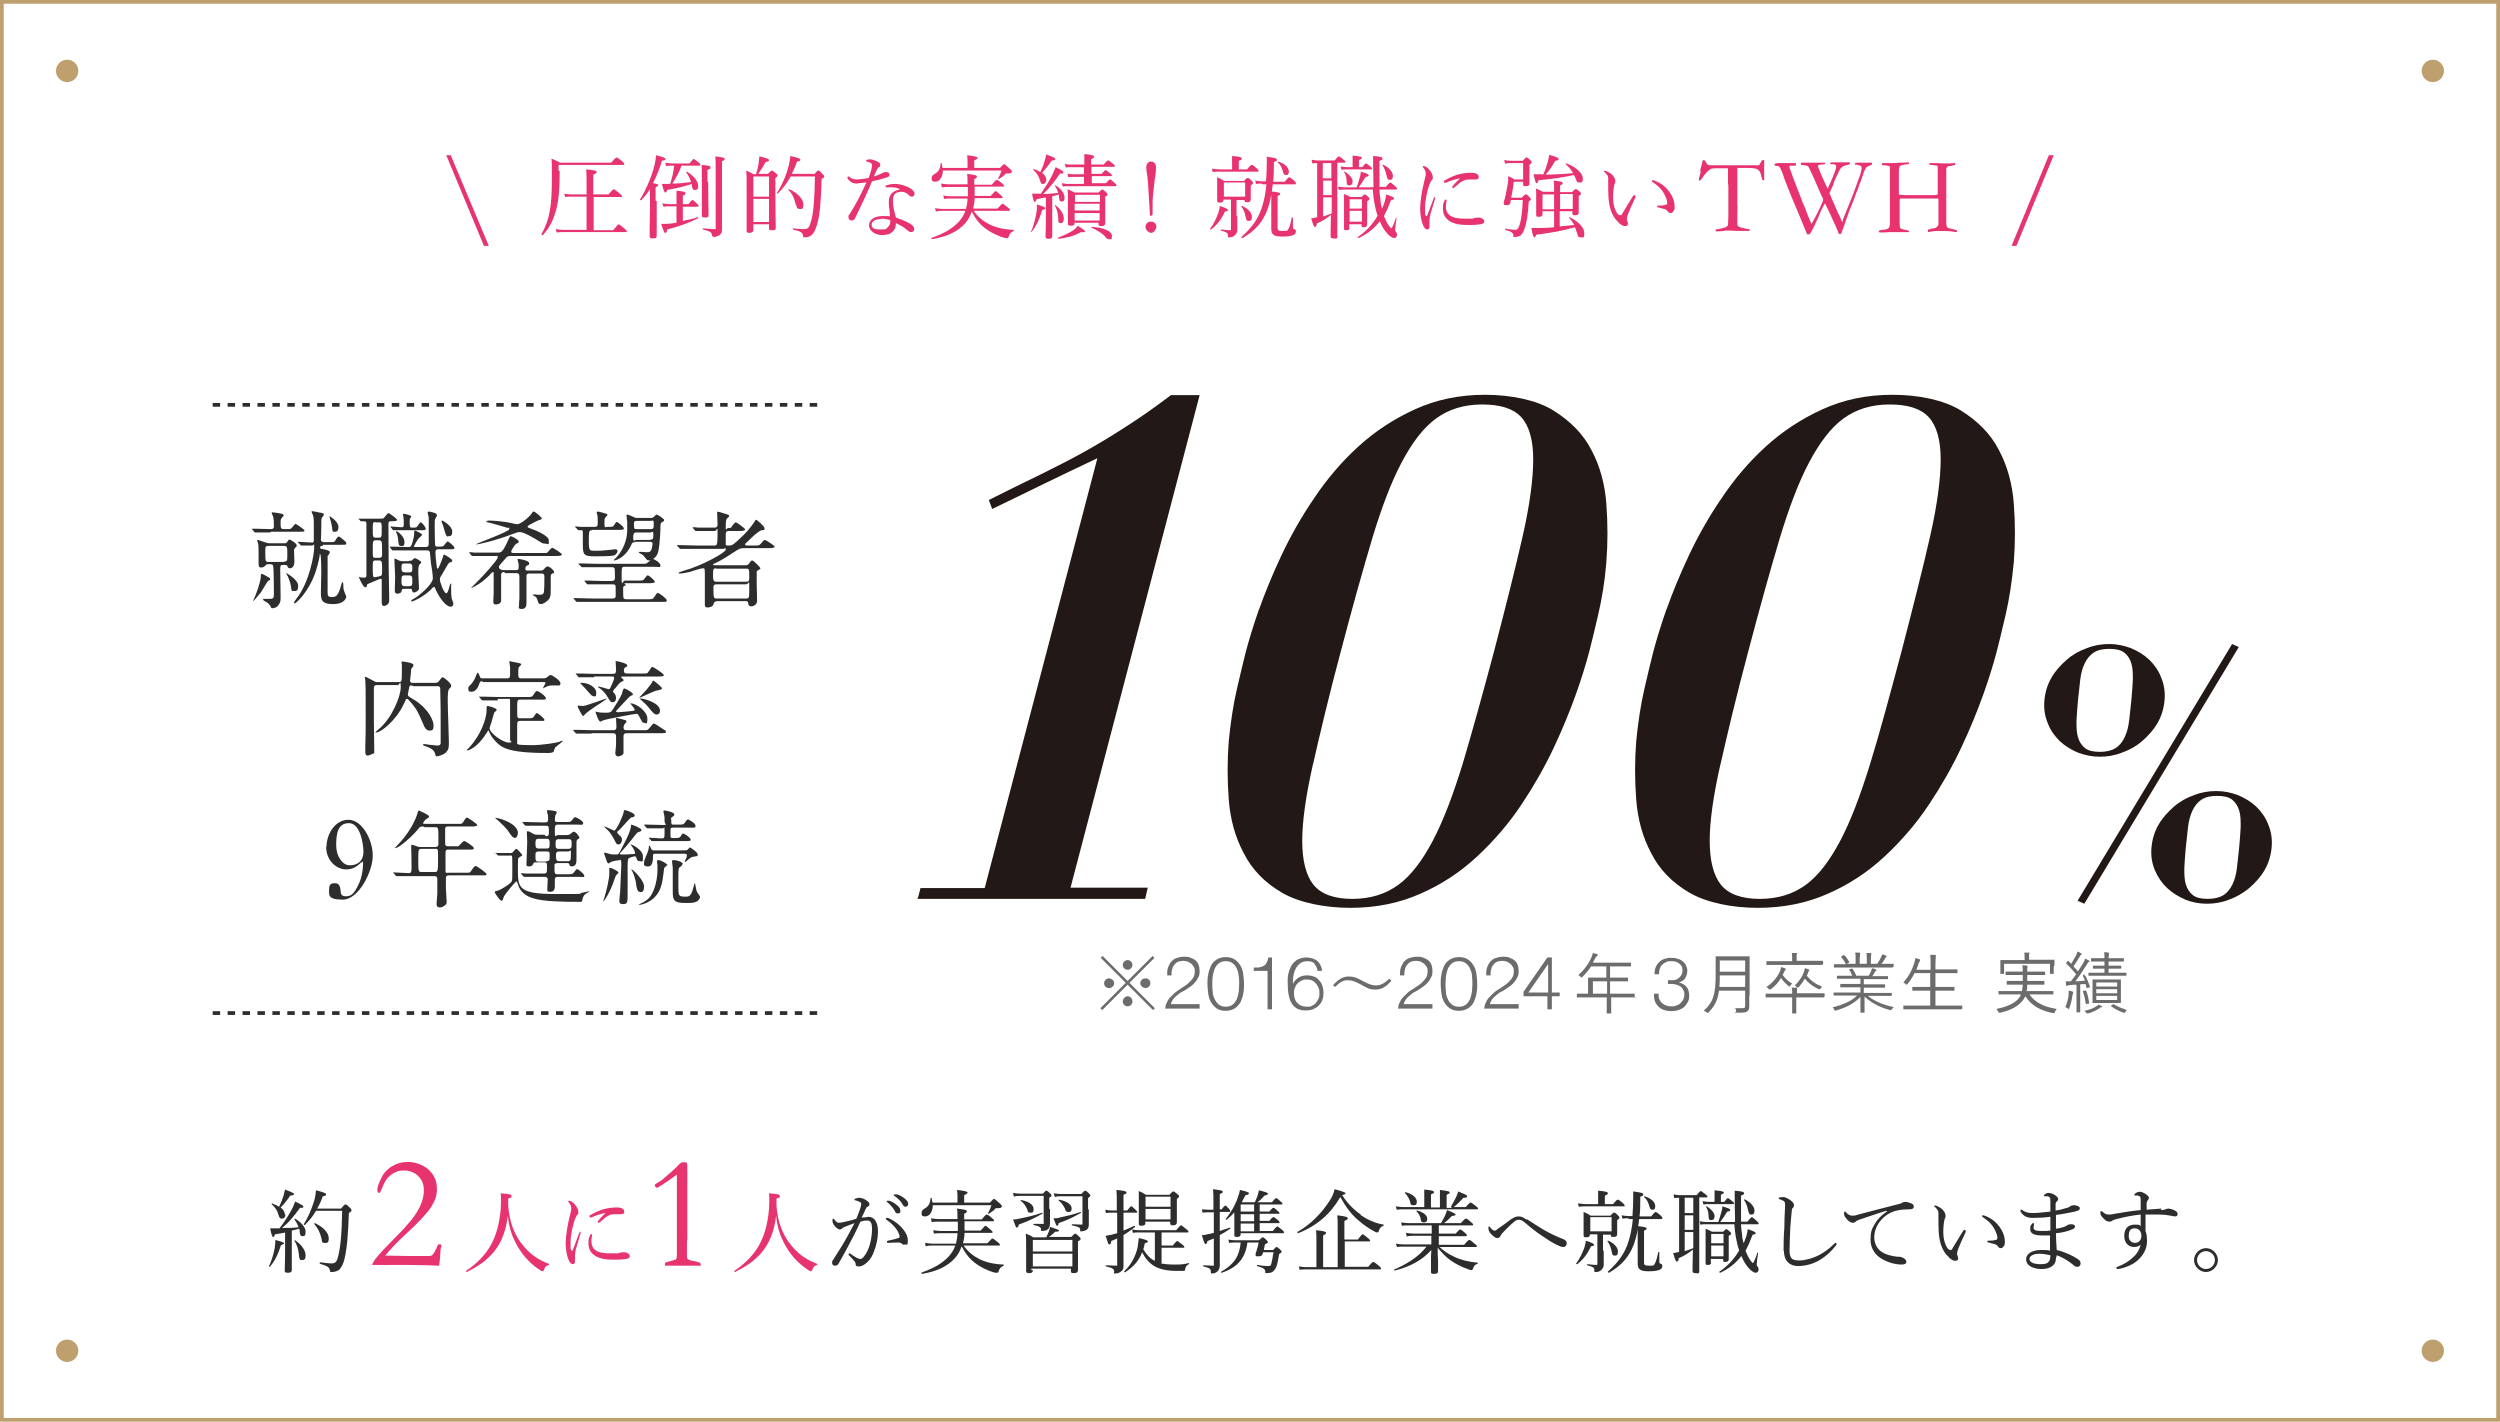
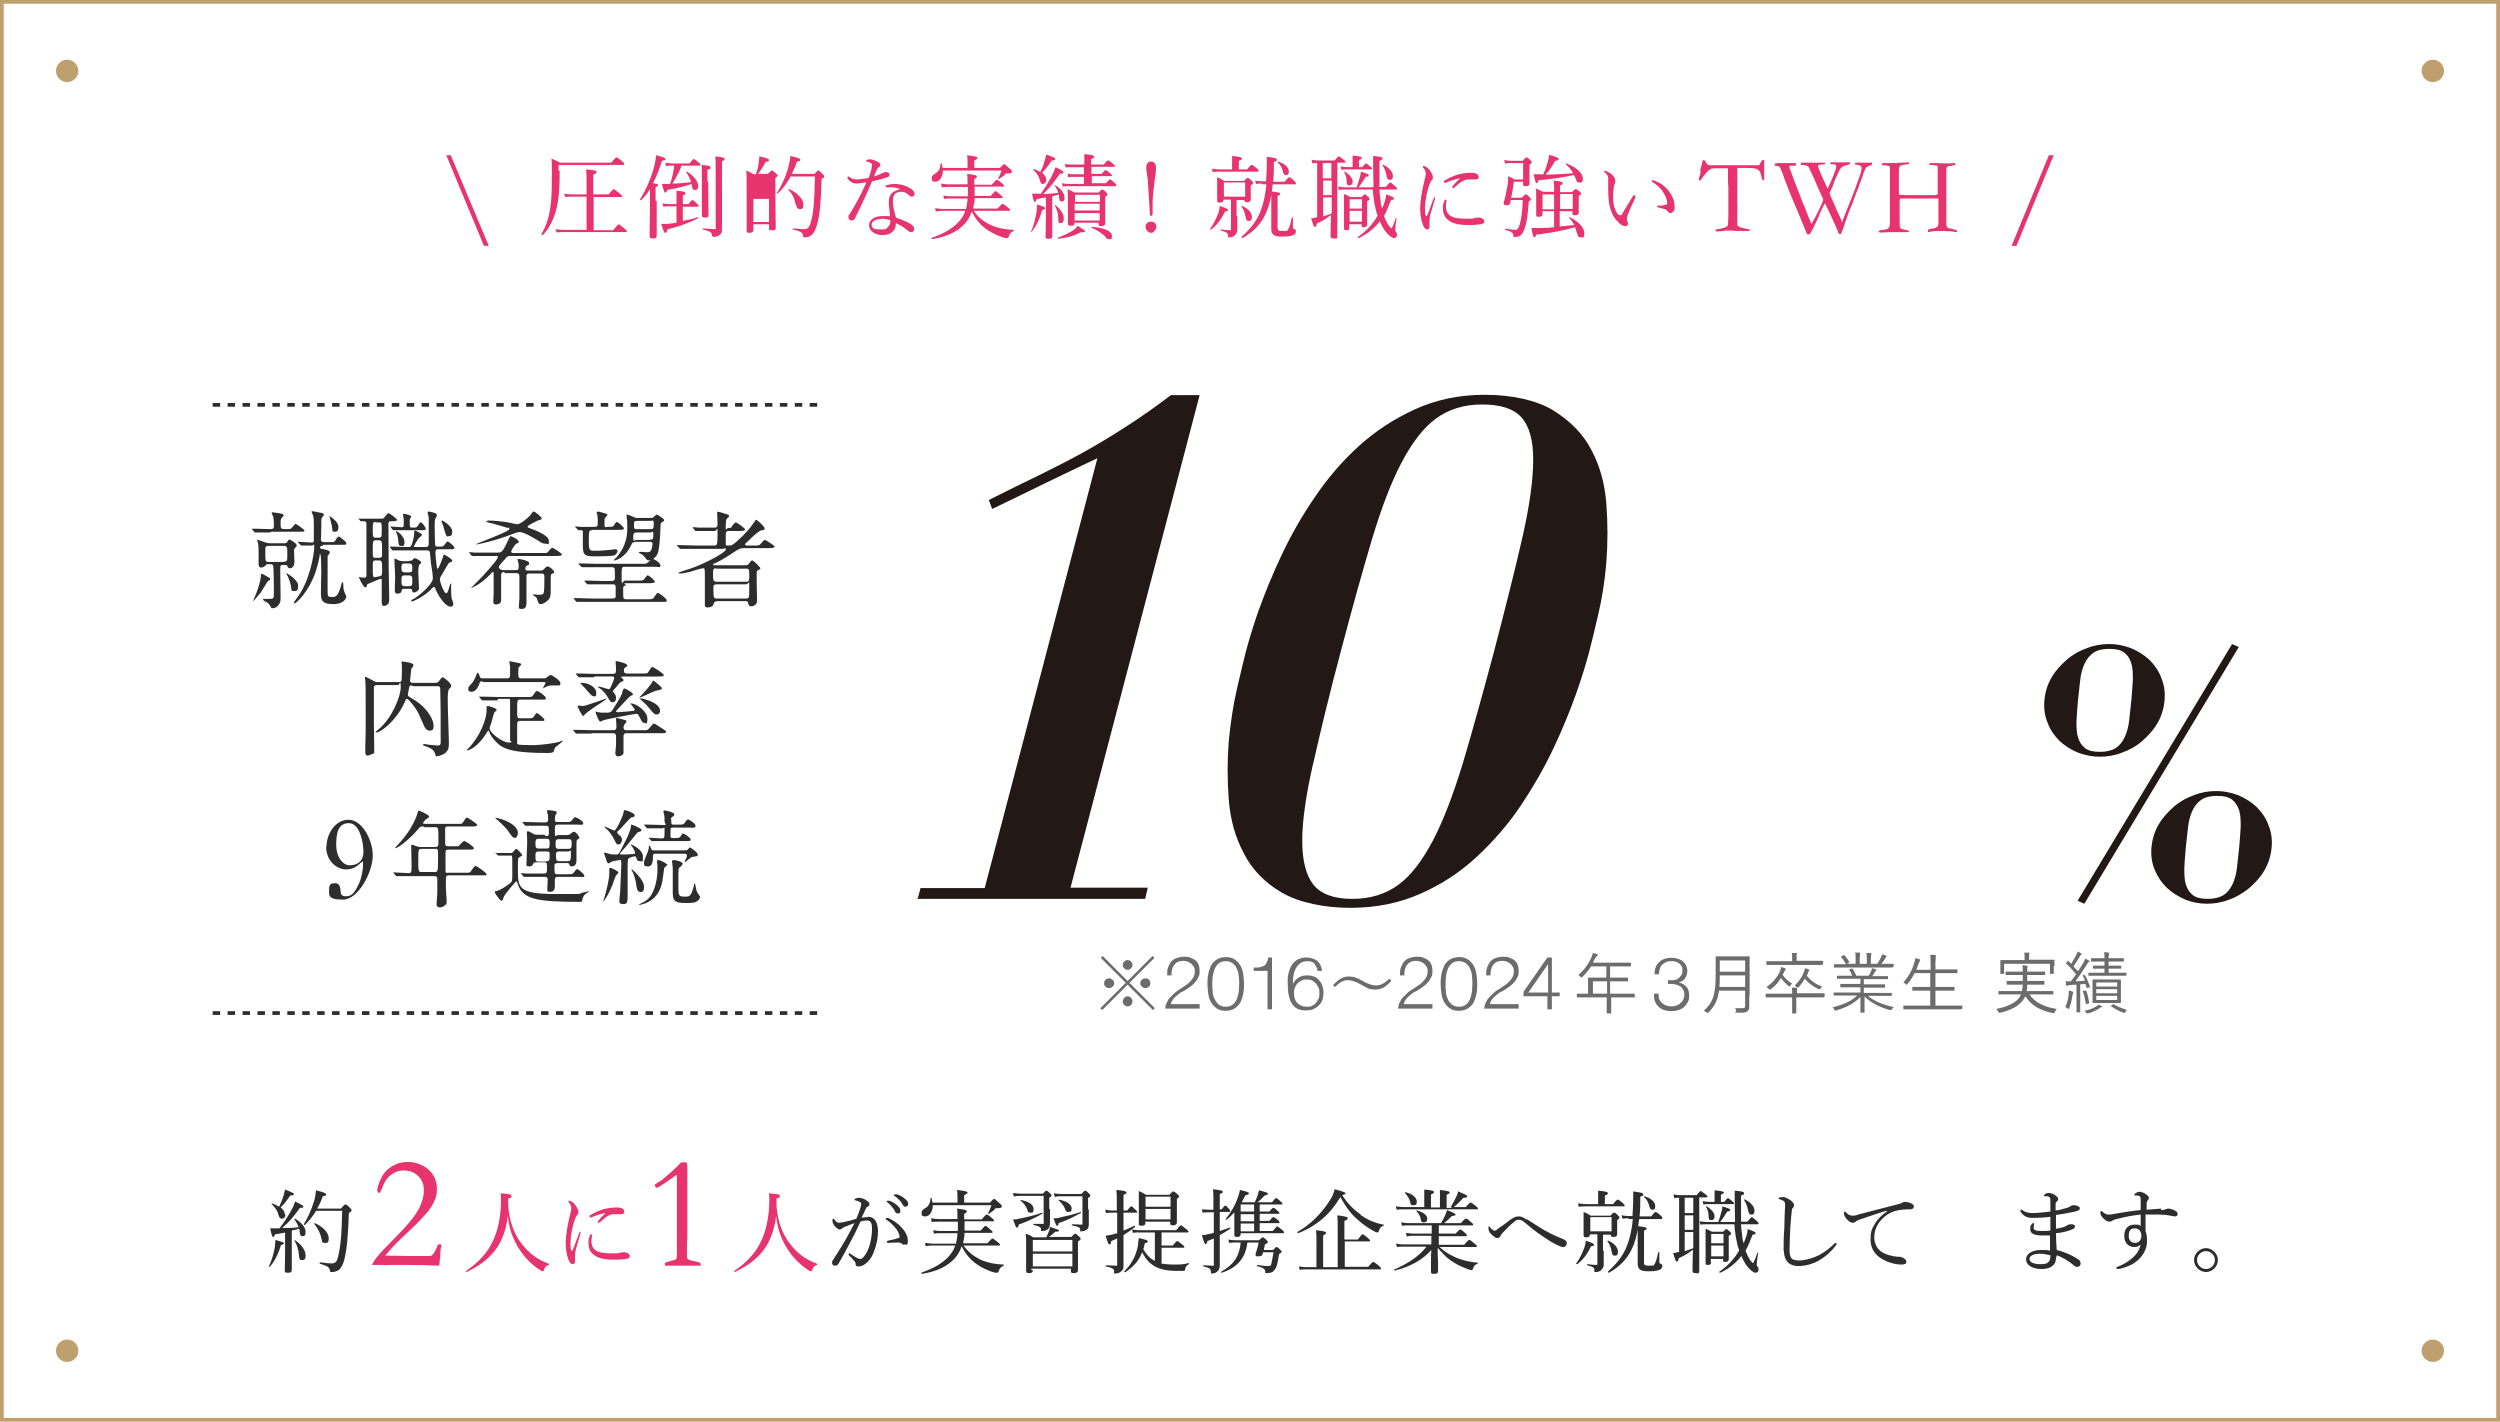
<svg xmlns="http://www.w3.org/2000/svg" version="1.1" viewBox="0 0 670 381">
  <defs>
    <style>
      .cls-1, .cls-2 {
        fill: none;
      }

      .cls-3 {
        fill: #221815;
      }

      .cls-4 {
        fill: #6c6c6c;
      }

      .cls-2 {
        stroke: #2d2d2d;
        stroke-dasharray: 2 2;
        stroke-miterlimit: 10;
      }

      .cls-5 {
        fill: #e7336e;
      }

      .cls-6 {
        fill: #2d2d2d;
      }

      .cls-7 {
        fill: #bea06e;
      }
    </style>
  </defs>
  <g>
    <g id="_レイヤー_1" data-name="レイヤー_1">
      <g>
        <g>
          <path class="cls-6" d="M72.5,142.7c-.6,0-2.5,0-3.5,0-.1,0-.5,0-.6,0s-.2,0-.3-.2l-.5-.6c-.1-.1-.1-.1-.1-.2s0,0,.1,0c.2,0,.9,0,1,0,.4,0,2.9.1,3.9.1s.9-.5.9-1,0-2.1-.3-2.6c0-.1-.3-.6-.3-.7s0-.2.2-.2c.4,0,2.3.3,2.5.4.3,0,.5.2.5.4s0,.2-.4.6q-.4.4-.4,1.1c0,1.8,0,2,1,2s1.5,0,1.7-.1c.3-.1,1.1-1.3,1.3-1.3s2.4,1.5,2.4,1.8-.1.3-1.5.3h-7.5ZM69.6,159.1c-.6.8-1.6,2-1.8,2s0,0,0,0,.2-.5.3-.7c.6-1.3,1.6-4,1.8-5.8,0-.7,0-.8.3-.8s1.8,1,2.1,1.1c0,0,.1.2.1.3,0,.2,0,.3-.2.3s-.4.3-.5.4c-.2.2-1.7,2.8-2.1,3.3ZM71.9,151.2c-.2,0-.5,0-.6.2-.3.3-.6.7-1.3.7s-.7-.6-.7-1.2,0-2.4,0-2.9c0-.8,0-2.1-.2-2.6,0,0-.2-.5-.2-.6s.1-.1.2-.1,1.2.4,1.8.6c.9.3,1.1.3,1.5.3h3.8c.3,0,.6,0,.8-.4.3-.5.4-.6.6-.6s1.9,1,1.9,1.5,0,.3-.4.7c-.2.3-.3.4-.3.7s.1,2.5.1,3c0,1.8-1.1,1.8-1.2,1.8-.5,0-.6-.4-.7-.6,0-.3-.6-.3-.8-.3-.9,0-1.1,0-1.1,1s.1,6.1.1,7.3,0,1.6-.4,2.2c-.6,1.1-1.6,1.1-1.8,1.1s-.3,0-.4-.3c-.3-.6-.6-1-1.3-1.4-.1,0-.8-.4-.8-.6s.1-.2.2-.2c.2,0,1.1,0,1.4,0,1.1,0,1.3-.1,1.3-1.3,0,0,0-6.7-.2-7.5,0-.4-.5-.5-.8-.5h-.5ZM76.1,150.5c.9,0,.9-.2.9-2s0-2.2-.9-2.2h-4.1c-.9,0-.9.3-.9,1.3,0,3,0,3,1,3h4.1ZM76.7,153.6c.2,0,3.2,1.8,3.2,3.3s-.4,1.5-1.2,1.5-.5-.2-.7-1.1c-.1-.8-.4-1.8-.9-2.9,0-.1-.5-.7-.4-.9,0,0,0,0,0,0ZM86.5,146.3c-.3,0-.7,0-.7.4s0,.3.9.5c1,.2,1.7.4,1.7.8s-.5.8-.6,1c0,.2,0,8.2,0,9.4s0,1.6,1.1,1.6,1.7-.1,2.6-3.4c0-.2.2-.6.3-.6.1,0,.1.2.2.5,0,.8,0,1.5.3,2.1,0,.2.5,1.1.5,1.3s-.3,2-3.6,2-3.2-1.5-3.2-3.4.1-4.1.1-4.9,0-5.1-.3-5.1-.1.2-.1.2c0,.2-.4,2.4-1.1,4.5-1.9,5.6-5.3,8.5-5.6,8.5s-.2-.1-.2-.2,0-.2.6-1c3.6-4.5,4.8-12.1,4.8-13.7s0-.6-.6-.6-1.8,0-2.2,0c0,0-.5,0-.6,0s-.2,0-.3-.2l-.6-.6c0-.1-.1-.1-.1-.2s0,0,.1,0c.5,0,3.1.2,3.6.2s.4,0,.6-.4c0-.2,0-2.7,0-3.2,0-2.7,0-3.2-.3-3.9,0-.1-.3-.6-.3-.7s0-.2.2-.2,1.3.2,1.6.3c1.3.2,1.5.3,1.5.6s-.4.6-.5.8c-.2.3-.2.6-.2,2.8s-.1,3.1-.1,3.2c0,.5.6.6,1,.6h1.2c1.4,0,1.5,0,1.8-.7.3-.4.5-.8.8-.8s1.2.9,1.5,1.1c.5.4.5.5.5.8s-.1.3-1.5.3h-4.8ZM88.3,138.3c0,0,2.4,1.4,2.4,2.9s-.8,1.3-1.2,1.3-.4-.1-.5-1.1c0-.5-.7-3-.7-3,0,0,0,0,0,0Z" />
          <path class="cls-6" d="M96,139.2q-.1-.1-.1-.2c0,0,0,0,.1,0,.2,0,.9,0,1.1,0,1.1,0,2.2,0,3.4,0h1.1c1,0,1.1,0,1.3-.2.2-.2,1-1.3,1.2-1.3s2.3,1.5,2.3,1.8-.2.4-1.7.4c-.6,0-.6.4-.6.8,0,8.1.1,15.7.2,19.3,0,.4,0,1,0,1.2,0,1-1,1.4-1.4,1.4s-.6-.3-.6-.9,0-3.5,0-4.1v-1.9c0-.3-.1-.4-.3-.4s-3.1,1.3-3.4,1.4c-.1,0-.3.2-.3.5,0,.3-.2.4-.4.4-.6,0-1.7-2.6-1.7-2.7,0,0,0-.1,0-.1.1,0,.6.2.8.2s.2,0,.5,0c.4,0,.7,0,.7-.6v-13.9c0-.4-.2-.6-.6-.6s-.8,0-.9,0c0,0-.1,0-.2-.2l-.5-.6ZM100.7,139.9c-.8,0-.8.2-.8,2s0,2.2.8,2.2h.8c.8,0,.8-.2.8-2.1s0-2-.8-2h-.9ZM100.7,144.8c-.8,0-.8.3-.8,2.5s0,2.2.8,2.2h.9c.8,0,.8-.5.8-.9s0-3.1-.1-3.3c-.1-.4-.4-.5-.8-.5h-.9ZM100.7,150.2c-.8,0-.8.2-.8,1.9s0,2.6.4,2.6,1.5-.3,1.6-.3c.5-.2.5-.3.5-1.7,0-2.2,0-2.5-.9-2.5h-.9ZM108.8,147.5c-1.8,0-2.5,0-3.1,0,0,0-.4,0-.5,0s-.1,0-.2-.2l-.5-.6q0-.1,0-.2s0,0,0,0c.2,0,.9,0,1.1,0,1.1,0,2.2.1,3.4.1h.5c.4,0,.6,0,.9-.8.4-1.3.6-2.2.6-2.9s0-.7.2-.7,1.9.8,1.9,1.1-.9.9-1,1.1c-.1.1-1.2,1.9-1.2,2s.1.2.4.2h2.7c.9,0,.9-.4.9-1.3s0-6.5,0-6.6c0-.2-.3-1.1-.3-1.3,0-.3.3-.3.4-.3.3,0,1.7.4,1.8.5.2.2.3.3.3.5s-.4.9-.5,1c-.1.4-.1,1.1-.1,2.2,0,2.6.1,4.5.1,4.6,0,.4.2.6.6.6,1.5,0,1.6,0,2-.6.3-.4.6-.8.8-.8s1.8,1.3,1.8,1.7-.4.4-1.2.4h-3c-.4,0-.9,0-.9.8s.1,1.9.3,3.4c.1.8.1,1,.3,1,.3,0,1.2-2.5,1.4-3.1,0-.2.2-.7.3-.7s2.2,1.2,2.2,1.6,0,.3-.8.6c-.2,0-1.8,3-2.2,3.6-.3.4-.3.6-.3.9,0,.8,1.1,3.7,1.7,3.7s.9-2.6,1.2-2.6.1.2.1.6c0,1.8,0,2.1.1,3.1,0,.3.5,1.4.5,1.7,0,.6-.4.8-.7.8-1.4,0-3.1-2.6-3.9-4.3-.4-1-.4-1-.6-1s-.8.6-.9.8c-2.4,2.2-4.8,3.1-5,3.1s-.2,0-.2-.2.9-.7,1-.7c2.5-1.7,4.8-4.1,4.8-5.3s-.4-3.4-.5-4c0-.3-.3-2.9-.3-3-.1-.4-.4-.5-.8-.5h-5.4ZM104.7,141.3c0-.1-.1-.1-.1-.2s0,0,0,0c.3,0,2.6.2,3.1.2s.5-.4.5-.6,0-1,0-1.3c0-.5-.2-1.3-.2-1.5s.1-.2.3-.2,1.9.4,1.9.7-.1.3-.2.4c-.2.3-.2.5-.2.9,0,1.5,0,1.7.6,1.7h.4c.6,0,.8,0,1.1-.4.6-.9.6-1,.9-1s1.3,1.3,1.3,1.7-.4.4-1.3.4h-3.8c-1.5,0-2.4,0-3.1,0,0,0-.4,0-.5,0s-.1,0-.2-.2l-.5-.6ZM109.6,150.3c.4,0,.8,0,1-.3.4-.4.4-.4.6-.4.3,0,1.7.8,1.7,1.1s-.6.6-.6.8c-.2.4-.2,1.5-.2,1.9,0,.7.2,3.7.2,4.3s-1,1.1-1.3,1.1-.5-.1-.6-.7c0-.3-.3-.3-.7-.3h-1.5c-.5,0-.5.2-.6.7,0,.3-.5.6-1.1.6s-.7-.4-.7-1,.1-3,.1-3.5c0-.8-.2-4-.2-4.6s0-.3.1-.3,1,.4,1.1.5c.5.2.9.2,1.3.2h1.3ZM106.3,142.4c.3,0,2.1,1.4,2.1,2.8s-.5,1.1-1,1.1-.6-.4-.7-1.7c0-.5-.3-1.4-.3-1.5-.3-.5-.3-.5-.3-.6,0,0,0-.1.2-.1ZM108.6,151c-.8,0-1,.1-1,1s0,1.4,1,1.4h.9c.8,0,1-.1,1-1s0-1.4-1-1.4h-.9ZM108.6,154.2c-1,0-1,.3-1,1.4s0,1.5,1,1.5h.9c1,0,1-.3,1-1.4s0-1.5-1-1.5h-.9ZM120.1,143.8c-.5,0-.6-.3-1.2-2.4,0-.3-.6-1.6-.6-1.7,0,0,0-.2.2-.2.2,0,2.7,1.5,2.7,2.9s-.6,1.3-1.1,1.3Z" />
          <path class="cls-6" d="M135.2,153.3c-.6,0-.9.2-.9.8,0,.6,0,5.3,0,6.3s0,.9-.3,1.2c-.1.2-.6.4-1.1.4s-.7-.2-.7-.8.1-1.8.1-2.1c0-1.8,0-3.5,0-4.9s0-.8-.3-.8-.3.1-.3.2c-.6.7-1.5,1.5-2.5,2.3-1.3,1-2.8,1.7-3,1.7s0,0,0,0,1.1-1.1,1.3-1.3c1.9-1.8,5.9-6.3,5.9-6.9s-.4-.4-.6-.4h-2.1c-.7,0-2.5,0-3.5,0,0,0-.5,0-.6,0s-.2,0-.3-.2l-.5-.6c0,0-.1-.1-.1-.2,0,0,0,0,.1,0,.2,0,1,0,1.2.1.8,0,2.2,0,3.8,0h2.5c1.1,0,1.4,0,3.1-3.8.2-.4.3-.6.5-.6s2.1.9,2.1,1.4,0,.3-.6.6c-.4.2-1.4,1.8-1.4,2.1,0,.4.4.4.7.4h7.4c.7,0,1.2,0,1.4,0,.3-.1,1.2-1.4,1.5-1.4s2.6,1.5,2.6,1.8-.6.4-1.5.4h-12.2c-.3,0-.7,0-1.1.3-.1.1-1.1,1.3-1.5,1.7-.6.7-.6.8-.6,1,0,.3.4.8,1.3.8h3.2c.7,0,.8-.2.8-.7s0-.7,0-.9c0-.2-.3-1-.3-1.2s.1-.2.3-.2,2.8.4,2.8,1.1,0,.3-.6.7c-.3.2-.4.4-.4.8s.1.5.6.5h3.5c.3,0,.6,0,.9-.4.4-.4.6-.7,1-.7s1.7,1,1.7,1.5,0,.2-.5.4c-.4.2-.4.6-.4,1s0,2.7,0,3.2c0,1.6,0,2.4-1,3.2-1,.8-1.5.8-1.7.8-.5,0-.6-.3-.7-.6-.3-.8-.3-1.1-.7-1.4,0,0-.7-.3-.7-.5s1.2,0,1.4,0c.9,0,1.3,0,1.5-.5.2-.4.2-3.2.2-4s0-1.2-.8-1.2h-3.2c-.2,0-.6,0-.8.4,0,.2,0,3.2,0,3.8s0,3.1,0,3.6,0,1.7-1.2,1.7-.8-.4-.8-1.1,0-.4.1-1.7c0-.2,0-1,0-1.3,0-.7,0-3.9,0-4.6s-.3-.9-.8-.9h-3.1ZM130.6,139.5c2.2,0,4.1.3,4.9.4.5,0,2.7.6,3.1.6,1,0,3.4-2.1,3.9-2.9.3-.5.3-.5.5-.5.5,0,2.2,1.6,2.2,1.8,0,.3-.3.4-.8.5-.1,0-3,1.4-3,1.7s.1.3,1.2.7c.3.1,4.5,1.6,4.5,3.1s-.2.8-1,.8-1.2-.4-1.7-.7c-.9-.6-4-2.4-5-2.4s-.9.2-1.7.4c-4.9,1.9-9.4,2.9-10.1,2.9s-.1,0-.1,0c0-.2,9-3.4,9-4.1s-.2-.3-.4-.3c-.4-.1-3.4-1.1-5.8-1.6h-.1c0-.2.4-.2.5-.2Z" />
          <path class="cls-6" d="M167.8,156.9c-.8,0-.8.6-.8.7,0,.4,0,2.5.1,2.7.2.3.6.3.8.3h5.6c1.3,0,1.5,0,1.9-.7.6-.9.7-1,.9-1,.3,0,2.4,1.5,2.4,2s-.5.4-1.5.4h-18.5c-.7,0-2.5,0-3.5,0,0,0-.5,0-.6,0s-.2,0-.3-.2l-.5-.6c0,0-.1-.1-.1-.2s0,0,.1,0c.2,0,1,0,1.2,0,.8,0,2.2.1,3.8.1h5.2c.4,0,.8,0,1-.4,0-.1,0-1.5,0-2.4s-.1-1-1-1h-2.4c-.7,0-2.5,0-3.5,0,0,0-.5,0-.6,0s-.1,0-.3-.2l-.5-.6q-.1-.1-.1-.2c0,0,0,0,0,0,.2,0,1,0,1.2,0,.8,0,2.3.1,3.8.1h2.2c.4,0,1,0,1-.8s0-2.4-.1-2.6c-.2-.3-.5-.3-.9-.3h-3.7c-.7,0-2.5,0-3.5,0,0,0-.5,0-.6,0s-.2,0-.3-.2l-.6-.6q-.1-.2-.1-.2c0,0,0,0,.1,0,.2,0,1,0,1.2,0,.8,0,2.2.1,3.8.1h12c.9,0,1,0,1.3-.2.3-.2,1.3-1.1,1.6-1.1s2,1,2,1.7-.1.4-1.5.4h-8.1c-.8,0-.8.1-.8,2.9s.3.8.8.8h3.5c1.3,0,1.5,0,1.9-.6.5-.7.6-.8.8-.8.4,0,1.9,1.4,1.9,1.7s-.6.4-1.5.4h-6.7ZM158.7,142.1c-.8,0-.9.1-.9,2.8s.2,2.7,1.6,2.7,1.7,0,3.7-.2c.3,0,1.5-.2,1.8-.2.4,0,.6.2.6.4,0,.5-.4,1-.8,1.2-.7.3-4.1.3-5.1.3-3.4,0-3.4-.4-3.4-3.9,0-.3,0-2.7,0-2.8,0-.2-.2-.3-.4-.3s-.7,0-.8,0c0,0-.1,0-.2-.2l-.6-.6c-.1-.1-.1-.1-.1-.2,0,0,0,0,0,0,.2,0,1.1,0,1.3.1,2.2,0,3.1,0,4,0s.8-.6.8-1.2,0-1.3-.1-2c0,0-.2-.5-.2-.6s.1-.3.3-.3.4,0,2,.5c.4.1.6.2.6.4s-.6.6-.6.8c-.2.2-.2.3-.2,1.6s.3.8.8.8c1.4,0,1.5,0,1.8-.5.5-.8.5-.8.7-.8.3,0,1.9,1.3,1.9,1.7s-.5.4-1.5.4h-7ZM170.2,145.3c-.7,0-.8.2-1,.7-1.7,3.7-4.4,4.2-4.5,4.2s-.2,0-.2-.1c0-.1.6-.6.7-.7.6-.7,2.9-3.3,2.9-7.5s0-1.3-.1-2.7c0-.6-.1-1-.1-1,0-.1,0-.3.2-.3s1.7.6,1.8.7c.4.2.4.2.8.2h3.8c.2,0,.4,0,.5-.1.2-.1.8-.8,1-.8s2,1.1,2,1.5-.8.6-.8.7c-.2.2-.2,1-.2,1.3s-.1,4.4-.6,6.5c-.4,1.5-1.7,2.3-2.4,2.3s-.6-.2-1.3-1c-.3-.4-.7-.7-1-.8-.1,0-.5-.3-.5-.4s.1-.1.2-.1.3,0,.5,0c.4,0,1.2.1,1.5.1.7,0,1.1-.2,1.3-1.1,0-.2.2-1,.2-1.1,0-.6-.6-.6-.8-.6h-3.9ZM174.3,144.6c.6,0,.8,0,.8-1.3s-.5-.6-.7-.6h-3.8c-.5,0-.9,0-.9,1.4s.5.6.7.6h3.9ZM170.9,139.6c-.5,0-1,0-1,.6,0,1.5,0,1.6.7,1.6h3.8c.8,0,.8-.3.8-1.5s-.4-.7-.9-.7h-3.5Z" />
          <path class="cls-6" d="M192,161.2c-.5,0-.6.1-.8.8-.2.6-1,.8-1.6.8s-.7-.3-.7-.7,0-1.2,0-1.3c0-1.9,0-5.8,0-6.2,0-2.3,0-2.3-.5-2.3s-3.1.8-3.6,1c-.6.1-1.8.4-2.5.4s-.4,0-.4-.2c0-.1.3-.2,1.5-.6,4.5-1.2,11.1-4.8,11.1-5.6s-.3-.2-.6-.2h-7.5c-2.5,0-3.3,0-3.5,0-.1,0-.5,0-.6,0s-.1,0-.2-.2l-.6-.6q-.1-.1-.1-.2c0,0,0,0,0,0,.2,0,1.1,0,1.3,0,1.4,0,2.5.1,3.8.1h4.9c.7,0,.9,0,.9-2.9s0-1-.8-1h-.9c-2.4,0-3.2,0-3.5,0,0,0-.5,0-.6,0s-.2,0-.3-.2l-.5-.6c-.1-.1-.1-.2-.1-.2,0,0,0,0,.1,0,.2,0,1.1,0,1.2.1,1.4,0,2.5,0,3.8,0h.8c.8,0,.8-.6.8-.9,0-.8-.1-2.2-.1-3s0-.3.3-.3.4,0,2.2.6c.5.1.7.3.7.5s0,.2-.4.5c-.4.3-.5.7-.5,2.3s0,.4.8.4.5,0,1.1-.8c.6-.6.6-.7.8-.7.3,0,2.5,1.6,2.5,1.9s-.6.4-1.5.4h-2.9c-.8,0-.8.5-.8,1.2s0,2.3,0,2.5c.1.2.2.2,1,.2s1.3-.5,2.6-1.7c1.6-1.4,3-3,4.2-4.8.1-.3.3-.4.4-.4s2.2,1.7,2.2,2.3-.1.4-.8.5c-.8.2-2.4,1.7-3.6,2.9-.1.1-.7.6-.8.8,0,0,0,.1,0,.2,0,.2.4.2.6.2h1.8c1.2,0,1.4,0,1.8-.5.8-.9.9-1,1.1-1s2.6,1.5,2.6,1.8-.6.4-1.5.4h-6.7c-1,0-1.2.1-2.9,1.2-.3.2-2.9,2-5,2.9-.3.1-.4.1-.4.3,0,.2.3.2.4.2h8.3c.2,0,.5,0,.8-.3.6-.8.7-1,1-1,.4,0,2.2,1.9,2.2,2.1s-.4.4-.6.5c-.3.1-.3.3-.4.4,0,.3,0,2.7,0,3.2s.1,4.3.1,4.6c0,1.2-1.2,1.5-1.5,1.5-.7,0-.8-.3-.9-.9,0-.5-.5-.5-.7-.5h-7.9ZM191.9,152.3c-.8,0-.8.4-.8,1.7s0,1.9.9,1.9h8c.8,0,.8-.4.8-1.3,0-2,0-2.2-.8-2.2h-8.1ZM199.9,160.4c.9,0,.9-.1.9-2.8s0-1-.9-1h-7.8c-.9,0-.9.4-.9,1,0,2.8.1,2.8.9,2.8h7.8Z" />
          <path class="cls-6" d="M110.4,183.7c-.4,0-.6,0-.7.4,0,.1-.4,1.8-.4,2s0,.3.3.6c.1,0,1.2.8,1.5.9,4,2.6,5.1,5.7,5.1,6.8s-.2,1.4-1.1,1.4-1.4-1-1.6-1.6c-.9-2-1.3-3-1.9-4-.3-.5-2.1-2.9-2.5-2.9s-.3.2-.4.3c0,.1-.4,1-.5,1.1-2.1,4.5-6.2,7.6-7.3,7.6s-.2,0-.2-.1.2-.3.7-.7c3.7-3,6-9,6-11.3s-.4-.6-.7-.6h-5.7c-.8,0-.8.5-.8.8v9.1c0,1.1.1,6.4.1,7.6s0,.7-.4.9c-.2.1-1,.5-1.4.5-.6,0-.6-.8-.6-1s0-1.3,0-1.5c.1-2.7.1-4.5.1-7.5,0-8.2,0-8.3-.1-10.1,0-.1-.1-.7-.1-.8s0-.2.2-.2c.2,0,1.3.7,1.6.8.9.5,1,.6,1.6.6h5.6c.8,0,.9,0,.9-2.7s0-1.5,0-1.8c0-.1-.1-.8-.1-1s.1,0,.3,0c.3,0,2.9.3,2.9.9s-.6.9-.6,1.1c0,.7-.3,2.6-.3,3.1s.4.6.6.6h6.1c.7,0,.9-.3,1-.4.5-.7.8-1.1,1-1.1.4,0,2.3,1.6,2.3,2.2s0,.3-.5.9c-.4.5-.4,1.4-.4,3.5s.3,9,.3,10.7-.1,2-.5,2.5c-.6,1-2.5,1.4-2.8,1.4s-.2-.2-.3-.4c-.3-1.3-1.1-1.7-2.1-2.1-1.1-.4-1.2-.4-1.2-.6s0-.2.3-.2,1.2.2,1.4.2c.4,0,1.8.2,2,.2.4,0,.9,0,1-.6,0,0,0-4.3,0-4.8,0-4.2,0-4.6-.1-8.9,0-1.4,0-1.6-.8-1.6h-6.5Z" />
          <path class="cls-6" d="M133.4,187.7c-2.5,0-3.2,0-3.5,0-.1,0-.5,0-.6,0s-.2,0-.3-.2l-.5-.6c-.1-.1-.1-.1-.1-.2s0,0,.1,0c.2,0,1.1,0,1.2,0,1.4,0,2.5.1,3.8.1h7.6c1.2,0,1.5,0,1.8-.5.7-1,.7-1.1,1-1.1.5,0,2.4,1.4,2.4,1.9s-.5.4-1.5.4h-5.4c-.8,0-.8.3-.8,2.6s0,2.4.8,2.4h1.9c1.2,0,1.5,0,1.8-.5.5-.8.6-.9.8-.9s2,1.4,2,1.8-.2.3-.4.3c-.3,0-.3,0-1,0h-5c-.9,0-.9.2-.9,1.8s0,4.1,0,4.3c.1.2.3.2.7.3.2,0,1.7.1,3.1.1,3,0,6.6-.6,7.5-.9.1,0,.7-.3.9-.3s0,0,0,.1c0,.2-1.7,1.4-2,1.7-.1.1-.4,1-.4,1.1-.2.4-1.3.4-1.7.4-11.2,0-12.6-1.6-14.4-3.7-.7-.8-1-1.5-1.2-2,0-.2-.1-.3-.2-.3s-.2.1-.4.5c-2.6,4.2-5,4.8-5.2,4.8s-.2,0-.2-.1.4-.4.5-.5c3.3-3.5,4.7-7.8,4.8-9.9,0-1.3,0-1.4.3-1.4s2.4.6,2.4,1-.6.6-.6.7c-.2.4-.7,2.4-.8,2.7,0,0-.5,1.4-.5,1.5,0,1.4,3.6,3.9,5.1,3.9s.4-.4.4-.6c0-1.6,0-8.6,0-10s0-1.1-.8-1.1h-2.5ZM129.2,182.6c-.4,0-.5,0-.7.5-.5,1.7-1.4,2.3-2.1,2.3s-.9-.2-.9-.8.1-.5.8-1.3c.6-.6,1.1-1.7,1.4-2.5.1-.3.2-.5.3-.5.2,0,.4.4.6,1,.1.4.3.5.6.5h6.7c.7,0,.8-.4.8-.9s0-1.7,0-2.1c0-.2-.2-1.3-.2-1.5s0-.1.1-.1,1.9.4,2.9.6c0,0,.2.2.2.3s-.6.6-.7.8c-.1.3-.1,1.5-.1,1.8,0,1,.2,1.1.9,1.1h5.5c.8,0,.9,0,1.3-.3.4-.3.7-.6,1-.6s2.6,1.4,2.6,2.2-.6.6-.8.6-1.2,0-1.5,0c-.8,0-1.4.3-1.6.4-.1,0-.7.4-.8.4s0,0,0,0c0-.2.7-1.3.7-1.5s-.2-.2-.6-.2h-16Z" />
          <path class="cls-6" d="M158.6,196.6c-2.5,0-3.2,0-3.5,0-.1,0-.5,0-.6,0s-.2,0-.3-.2l-.5-.6c-.1-.1-.1-.1-.1-.2s0,0,.1,0c.2,0,1.1,0,1.2,0,1.4,0,2.5.1,3.8.1h5.6c.9,0,.9-.5.9-1s-.1-1.8-.1-2,0-.3.2-.3,2.2.6,2.3.6c.1,0,.3.2.3.4s-.5.6-.6.8c0,.2-.2.4-.2.7,0,.8.5.8.9.8h4.2c.8,0,1.1,0,1.3-.1.4-.1,1.4-1.7,1.7-1.7s1.9,1.1,2.2,1.3c1,.6,1.1.7,1.1.9,0,.4-.6.4-1.5.4h-9c-.9,0-.9.4-.9,1.1s0,4.1,0,4.2c0,.5-.9.9-1.4.9-.7,0-.8-.6-.8-.8,0-.6.2-1.7.2-2.4,0-.8,0-1.8,0-2.1,0-.5-.1-.9-.8-.9h-5.8ZM159.3,181.5c-2.4,0-3.2,0-3.5,0,0,0-.5,0-.6,0s-.2,0-.3-.2l-.5-.6c-.1-.1-.1-.1-.1-.2s0,0,.1,0c.2,0,1.1,0,1.2,0,1.4,0,2.5.1,3.8.1h4.8c.7,0,.9-.2.9-1s-.1-1.6-.1-2.2,0-.2.2-.2c.5,0,2.9.6,2.9,1.1s0,.2-.6.6c-.2.2-.3.4-.3.7,0,.8.3.9.9.9h4.2c.9,0,1.1,0,1.3-.2.2-.2,1-1.6,1.2-1.6s3.1,1.8,3.1,2.2-.6.4-1.5.4h-9.5c-.3,0-.4,0-.4.2s0,.1.4.4c0,0,.2.2.2.4s0,.2-.7.5c-.2,0-1.1,1.1-1.3,1.4-.8.8-.8,1-.8,1.1s0,.2.4.6c.3.3.4.8.4,1.2,0,.6-.3,1.1-.9,1.1s-.7-.3-1.3-1.3c-.3-.5-1-1.7-2.4-2.6,0,0-.2,0-.2-.2s0-.1.2-.1c.3,0,2.5.7,2.6.7.3,0,.4-.2.6-.6.2-.4.9-2,.9-2.4s-.3-.4-.6-.4h-4.8ZM158.6,190c-.3.2-1.4,1-1.7,1.3-.5.5-.5.6-.6.6-.3,0-1.5-2.4-1.5-2.6s.1-.2.3-.2.7.1.9.1c.6,0,1-.1,3.6-1,.3-.1,2.9-1,2.9-1s0,0,.1,0c.1.2-3.4,2.3-4,2.8ZM155.9,183c2,0,3.9,1.3,3.9,2.6s-.3,1-.7,1-.6-.2-1.9-1.7c-.5-.6-1-1.1-1.5-1.6,0,0-.2-.2-.2-.3,0,0,.3,0,.3,0ZM165.4,190.9c.1,0,4-.3,4.3-.4.1,0,.4,0,.4-.3,0-.3-1-1.4-1.2-1.7,0,0,0,0,.1,0,1.5,0,4.5,2.1,4.5,4.1s-.5,1.1-.9,1.1-.4,0-1.3-1.7c-.3-.6-.4-.7-.8-.7s-8.3,1.5-8.7,1.7c-.1,0-.8.4-.9.4-.5,0-1.3-2.5-1.3-2.6s0-.1,0-.1c.1,0,.7.2.9.2.4.1,1.4.1,1.7.1,1.1,0,1.5,0,2-.8.3-.4,2.2-3.5,2.5-4.3,0-.2.3-1.4.6-1.4s2.3,1.1,2.3,1.5,0,.2-.6.5c-.3.1-2.7,2.8-3.2,3.3-.6.6-.8.8-.7.9,0,.1.3.1.4.1ZM175.8,185.1c-.7.2-4.2,1.9-4.4,1.9s-.1,0-.1,0c0-.1,1.7-1.8,2-2.2,1.1-1.4,1.3-1.6,1.5-2,0-.2.2-.4.3-.4.2,0,2.3,1.8,2.3,2,0,.4-.2.4-1.5.7ZM176.9,190.5c0,.6-.4,1-.9,1s-.8-.2-2.1-1.8c-.6-.8-1.1-1.2-2.3-2.3,0,0-.1-.2-.1-.2.1-.2,5.4.9,5.4,3.3Z" />
          <path class="cls-6" d="M87.5,227c0-3.5,2.3-7.3,5.9-7.3s6.5,5.3,6.5,9.6-3.8,11.8-8,11.8-3.7-1.3-3.7-2.8.7-1.6,1.6-1.6c1.3,0,1.4,1.2,1.5,2.2,0,.3,0,1.3,1.3,1.3s2.2-.3,3.6-3.4c.7-1.5,1.1-3.6,1.1-5.2s0-.5-.3-.5-.4.2-.5.3c-1.4,1.3-2.5,1.6-3.8,1.6-2.2,0-5.3-2-5.3-6.2ZM97.4,228.3c0-2-.8-7.7-3.9-7.7s-3.4,3.1-3.4,6,1.7,5.3,3.6,5.3,3.7-.9,3.7-3.7Z" />
          <path class="cls-6" d="M113.5,221.5c-.9,0-.9,0-1.7,1-1.5,1.8-4.9,4.8-5.9,4.8s-.1,0-.1,0,.7-.8.9-1c1.1-1.1,4.1-4.6,5.2-8.4,0-.1.2-.7.3-.7.5.2,2.8,1.2,2.8,1.6s-.8.7-.9.8c-.2.2-.7.8-.7,1s0,.2.8.2h8.2c1.3,0,1.4,0,1.6-.3.2-.2.8-1.4,1.1-1.4s2.8,1.7,2.8,2-.6.4-1.5.4h-6.3c-.4,0-.8,0-.8.7v3.7c0,.9.3.9,1,.9h1.1c.7,0,1.2,0,1.4,0,.3-.1,1.2-1.4,1.6-1.4s2.6,1.5,2.6,1.9-.4.4-1.5.4h-5.1c-.8,0-1,0-1,1,0,1,0,3.2,0,4.3s0,.9.9.9h4.6c1,0,1.1,0,1.5-.7.7-1,.8-1.1,1.1-1.1s2.9,1.8,2.9,2.2-.3.3-1.5.3h-8.6c-.7,0-.8.3-.8.9v2.5c0,.5.2,2.9.2,3.5s0,.8-.3,1c-.5.4-.9.7-1.5.7s-.9-.3-.9-.9.2-2.3.2-2.7c0-.9,0-3.3,0-4s-.4-.8-.8-.8h-6c-.7,0-2.5,0-3.5,0,0,0-.5,0-.6,0s-.2,0-.3-.2l-.5-.6q-.1-.1-.1-.2c0,0,0,0,.1,0,.6,0,3.3.2,4,.2s.8-.2.8-1.9-.1-5-.1-5.2c0-.4,0-.5.1-.5.2,0,.3,0,1.4.4.4.2.8.2,1.3.2h3.6c.8,0,.9-.4.9-.9,0-4.4,0-4.4-.8-4.4h-2.9ZM113,227.5c-.8,0-.9.1-.9,2.5,0,3.7,0,3.7,1,3.7h3.3c.9,0,1,0,1-3.3s0-2.9-.9-2.9h-3.4Z" />
          <path class="cls-6" d="M132.5,228.8c0-.1-.1-.2-.1-.2,0,0,0,0,.1,0,.1,0,.8,0,1,0,.3,0,2.3,0,3.1,0s.6,0,.9-.3c.7-.8.7-.8.9-.8.3,0,1.6,1.6,1.6,1.7s-1,.6-1.1.8c-.1.1-.1,2.5-.1,2.9,0,5,0,6.7,10.2,6.7s4.8,0,7.3-.4c.2,0,1.1-.3,1.4-.3s.2,0,.2,0-.1.2-.4.3c-.3.1-1.2.7-1.4,1.8-.1.7-.2.7-.5.7-11.1,0-14.8-.6-16.5-3.9-.1-.2-.5-1.6-.7-1.6s-3.1,3.4-3.4,4.2c-.3.9-.3,1-.6,1-.4,0-1.8-2-1.8-2.3s.4-.3.8-.4c.5-.1,3.1-1.6,3.6-2.3.3-.3.3-.3.3-4s0-3.1-.8-3.1-1.7,0-2.3,0c0,0-.5,0-.6,0s-.2,0-.3-.2l-.6-.6ZM137.9,224.5c-.5,0-.6-.2-1.6-1.6-.6-1-2-2.2-2.8-3-.1-.1-.8-.6-.8-.7s0,0,.2,0c.2,0,1.3.2,2.5.7,3.4,1.4,3.4,3.1,3.4,3.3,0,.8-.4,1.4-.9,1.4ZM146.3,224.1c.8,0,.8-.4.8-1,0-1.7,0-1.8-.9-1.8h-1.1c-.6,0-2.6,0-3.6,0,0,0-.5,0-.6,0s-.1,0-.3-.2l-.5-.6q-.1-.1-.1-.2c0,0,0,0,0,0,.2,0,1.1,0,1.3,0,1.3,0,2.5.1,3.8.1h1c.8,0,.8-.4.8-1s0-1-.2-1.4c0-.1-.1-.5-.1-.6,0-.2.1-.3.3-.3s2.1.2,2.2.4c0,0,.1.2.1.3s-.3.7-.4.8c0,.3-.1.8-.1,1.1,0,.6.4.6.7.6h2.1c1.3,0,1.4,0,1.8-.5.6-.7.6-.8.8-.8.4,0,2.2,1,2.2,1.6s-.5.4-1.5.4h-5.2c-.9,0-.9.2-.9,2s.3.8.8.8h1.7c1.1,0,1.3,0,1.8-.4.4-.4.6-.5.8-.5.6,0,1.5,1.4,1.5,1.6s-.2.3-.4.4c-.4.2-.4.4-.4,1.6s0,3.4,0,4.1c0,1.5-.9,1.6-1.3,1.6s-.6-.3-.6-.5c-.1-.4-.3-.4-.8-.4h-2.3c-.9,0-.9.5-.9.6,0,2.3,0,2.4.9,2.4h2.5c1.3,0,1.4,0,1.9-.6.3-.4.6-.8.8-.8s1.9,1.3,1.9,1.8-.1.3-1.5.3h-5.6c-.3,0-.8,0-.8.8s0,1.4,0,1.6c0,.4,0,1.6-1.1,1.6s-.9-.1-.9-1.2.1-1.7.1-2c0-.7-.4-.8-.8-.8h-1.3c-.6,0-2.6,0-3.6,0,0,0-.5,0-.6,0s-.1,0-.3-.2l-.5-.6c0,0-.1-.1-.1-.2,0,0,0,0,0,0,.2,0,1.1.1,1.2.1,1.3,0,2.5,0,3.8,0h1.2c.8,0,.8-.4.8-1.6s0-1.4-.8-1.4h-2c-.6,0-.7,0-.9.4s-.3.7-1.1.7-.7-.2-.7-.8c0-.9.2-4.9.2-5.7s-.1-2.2-.1-2.6,0-.3.3-.3.3,0,1.5.7c.4.2.7.2,1.1.2h1.8ZM146.5,227.4c.8,0,.8-.4.8-1.3s0-1.3-.8-1.3h-2.2c-.7,0-.8.4-.8,1.2s0,1.4.8,1.4h2.2ZM146.4,230.8c.9,0,.9-.3.9-1.4s0-1.2-.8-1.2h-2.1c-.8,0-.9.3-.9,1,0,1.3,0,1.7.8,1.7h2.1ZM149.8,224.9c-.9,0-.9.4-.9,1.3s0,1.3.9,1.3h2.4c.9,0,1-.3,1-1.3s0-1.3-.9-1.3h-2.5ZM149.8,228.2c-.8,0-.8.5-.8,1.2s0,1.4.8,1.4h2.3c.8,0,.9-.2.9-1.9s0-.7-.8-.7h-2.4Z" />
          <path class="cls-6" d="M165.7,233.9c0,.2-.7.7-.7.9-.2.4-.7,1.9-.8,2.2-.6,1.6-2.1,4.5-2.5,4.5s0,0,0-.1c0,0,.4-1.1.4-1.3.3-1,1.2-4.3,1.2-6.2s-.1-1-.1-1.1.3-.2.4-.2c.3,0,2.2.9,2.2,1.3ZM166.2,230.5c-.1,0-1.9.2-2.4.5-.1,0-.6.4-.7.4-.4,0-.6-.9-.8-1.5-.1-.4-.4-1.1-.4-1.1,0-.1,0-.3.2-.3s1,.3,1.1.3c.7.2,1,.2,1.8.2s.7,0,1.5-1.4c0-.2,2.3-4,2.6-6.1,0,0,0-.5.1-.5.3,0,2.7,1,2.7,1.4s-.2.4-.8.6c-.4.1-.5.4-1.8,2-1.1,1.4-1.8,2.2-2.9,3.4-.2.2-.3.3-.3.4,0,.2.4.2.5.2.4,0,2.1,0,2.7-.1.6,0,.9,0,.9-.3,0-.4-.5-1.3-.8-1.7,0-.1-.4-.4-.4-.6s0,0,.1,0c.2,0,3.2,1.4,3.2,3.2s0,1.3-.8,1.3-.8-.5-1-1c0-.2-.2-.3-.4-.3s-1.4.3-1.7.6c-.2.3-.2,1.6-.2,2.3,0,1.1,0,6.1,0,7,0,2.4,0,2.9-1.2,2.9s-1-.6-1-1.2.2-1.8.2-2.1c0-.3.3-6.6.3-7.2,0-1.1,0-1.4-.5-1.4ZM166.2,223.9c0,.1.5.6.5,1.1s-.3,1.3-.9,1.3-.5,0-1.3-1.5c-.6-1.2-1.2-1.8-1.4-2.1-.1-.1-1.2-1.1-1.2-1.2s0,0,0,0c.5,0,2.5,1.1,2.7,1.1.6,0,2.3-3.8,2.5-4.8.1-.6.1-.7.3-.7.4,0,2.7.8,2.7,1.4s-.8.5-1,.6c-.5.4-2.4,2.6-2.8,3-.1.1-.6.6-.8.7,0,0-.1.1-.1.3,0,.2.6.7.7.9ZM171.5,239c-.6,0-.8-.6-1-1.9,0-.6-.5-2.6-1-3.5,0,0-.3-.5-.3-.5s0-.1.1-.1c.3,0,3.3,2.9,3.3,4.5s-.5,1.6-1.2,1.6ZM178.7,231.9c0,.1-.6.6-.7.7,0,.2-.4,3.1-.5,3.6-.8,4.3-3.4,5.3-4.3,5.8-.5.2-1.4.5-1.9.5s-.2,0-.2,0,.6-.4.7-.4c1.8-.8,2.7-1.8,3.4-3.6.8-2,1-4,1-5.5s0-1.3-.1-1.7c0-.2,0-.4,0-.5s0-.3.3-.3c.7,0,2.5,1,2.5,1.4ZM178.8,225.4c-.8,0-2.2,0-3.3,0-.1,0-.7,0-.8,0s-.1,0-.2-.1l-.6-.7c0,0-.1-.1-.1-.1,0,0,0,0,.1,0,.5,0,2.9.2,3.4.2.8,0,.8-.2.8-1.9s-.1-.8-.5-.8c-2.1,0-2.5,0-3.5,0,0,0-.4,0-.5,0s-.2,0-.3-.1l-.6-.7q-.1-.1-.1-.2c0,0,0,0,.1,0,.1,0,.8,0,.9,0,1.4,0,2.7.1,4.1.1s.4-.1.4-1.1,0-1.1-.1-1.6c0-.1-.2-.8-.2-.9,0-.2,0-.3.3-.3s2.6.5,2.6,1,0,.3-.6.8-.2.3-.2.7c0,1.2,0,1.3.6,1.3h1.2c1.3,0,1.5,0,1.9-.6.4-.7.7-.8.8-.8s2,1,2,1.7-.5.5-1.5.5h-4.6c-.4,0-.6.1-.6.6s0,1.4,0,1.7c0,.5.2.5,1.1.5s1.4,0,1.7-.6c.3-.5.3-.6.6-.6s2,1.1,2,1.6-.6.4-1.5.4h-5ZM182.6,227.9c1.3,0,1.5,0,1.7-.2s.5-.6.6-.6,2.1,1.3,2.1,1.9-.3.4-1.1.6c-.5,0-.9.3-1.6.9-.6.5-.6.5-.7.5s-.1,0-.1-.1c0-.1.4-.9.5-1.1,0-.1.1-.4.1-.5,0-.5-.4-.5-.9-.5h-7.8c-.3,0-.4.3-.4.5,0,1.1,0,2.9-1.3,2.9s-1.1-.5-1.1-1.1.9-2.4,1-2.8c.2-.5.3-1,.3-1.3s0-.4.1-.4.3.3.3.4c.3.7.4.9.8.9h7.5ZM182.8,231.7c0,.3-.3.5-.6.7-.3.2-.4.3-.4,2.8s0,3.8.1,4.3c.2.8.8.8,1.8.8s1.5,0,2.2-2.7c.2-.8.2-.9.3-.9s.3,1.3.4,1.7c.1.5.2.7.7,1.4.2.3.3.4.3.6,0,.3-.3.8-.7,1.1-.5.3-1,.5-2.4.5-3,0-4.2,0-4.2-2.7s0-5.3,0-6.7c0-.3-.2-1.5-.2-1.7s0-.4.5-.4,2.4.4,2.4,1.1Z" />
        </g>
        <path class="cls-7" d="M669,1v379H1V1h668M670,0H0v381h670V0h0Z" />
        <g>
          <path class="cls-3" d="M246,240.7l.7-2.7h17.2l30.2-115.2c-4.7,2.2-9.4,4.5-14.2,6.8-4.7,2.3-9.4,4.6-14,6.8l-.9-2.4c5.2-2.6,9.8-4.9,13.8-6.8,4-2,7.8-3.9,11.4-5.9,3.6-2,7.3-4.2,11-6.6,3.8-2.4,8-5.3,12.6-8.8h7.7l-34.6,132h20.7l-.7,3h-61v-.3Z" />
          <path class="cls-3" d="M337.4,163.4c1.6-4.5,3.6-9.4,6-14.5,2.4-5.1,5.3-10.3,8.8-15.4,3.4-5.1,7.4-9.8,11.8-13.8,4.5-4.1,9.5-7.4,15.2-10,5.7-2.6,11.9-3.9,18.8-3.9s13.8,1.4,18.3,4.2c4.5,2.8,8,6.3,10.2,10.6,2.3,4.3,3.6,9.1,4,14.4.4,5.3.4,10.6,0,15.7s-1.2,9.8-2.2,14.1c-1,4.3-1.8,7.6-2.4,9.9-.8,3-1.9,6.7-3.5,11.2-1.6,4.5-3.6,9.4-6,14.5-2.4,5.1-5.3,10.2-8.7,15.3-3.4,5.1-7.4,9.7-11.8,13.8-4.5,4.2-9.5,7.5-15.2,10-5.6,2.5-11.9,3.8-18.8,3.8s-13.8-1.4-18.4-4.1c-4.6-2.7-8-6.2-10.2-10.6-2.3-4.3-3.6-9.1-4-14.4-.4-5.3-.4-10.4,0-15.5.5-5.1,1.2-9.8,2.2-14.1,1-4.3,1.8-7.7,2.4-10,.8-3,1.9-6.7,3.5-11.3ZM351.9,204.7c-1.9,8.4-2.9,15.3-2.9,20.6,0,5.3,1,9.3,3,11.8,2,2.5,5.5,3.8,10.4,3.8s9-1.3,12.4-3.8c3.4-2.5,6.4-6.5,9.2-11.8,2.8-5.3,5.4-12.2,8-20.6,2.5-8.4,5.3-18.5,8.4-30.1,3.2-12.3,5.8-22.6,7.7-31,1.9-8.4,2.8-15.3,2.8-20.5s-1.1-9-3.2-11.3c-2.1-2.3-5.6-3.4-10.5-3.4s-9,1.3-12.4,3.8c-3.4,2.5-6.4,6.5-9.2,11.8-2.8,5.3-5.4,12.2-7.9,20.5-2.5,8.4-5.3,18.4-8.4,30.2-3.1,11.6-5.5,21.7-7.4,30.1Z" />
-           <path class="cls-3" d="M446.6,163.4c1.6-4.5,3.6-9.4,6-14.5,2.4-5.1,5.3-10.3,8.8-15.4,3.4-5.1,7.4-9.8,11.8-13.8,4.5-4.1,9.5-7.4,15.2-10,5.7-2.6,11.9-3.9,18.8-3.9s13.8,1.4,18.3,4.2c4.5,2.8,8,6.3,10.2,10.6,2.3,4.3,3.6,9.1,4,14.4.4,5.3.4,10.6,0,15.7-.5,5.1-1.2,9.8-2.2,14.1-1,4.3-1.8,7.6-2.4,9.9-.8,3-1.9,6.7-3.5,11.2-1.6,4.5-3.6,9.4-6,14.5-2.4,5.1-5.3,10.2-8.7,15.3-3.4,5.1-7.4,9.7-11.8,13.8-4.5,4.2-9.5,7.5-15.2,10-5.6,2.5-11.9,3.8-18.8,3.8s-13.8-1.4-18.4-4.1-8-6.2-10.2-10.6c-2.3-4.3-3.6-9.1-4-14.4-.4-5.3-.4-10.4,0-15.5.5-5.1,1.2-9.8,2.2-14.1,1-4.3,1.8-7.7,2.4-10,.8-3,1.9-6.7,3.5-11.3ZM461.1,204.7c-1.9,8.4-2.9,15.3-2.9,20.6,0,5.3,1,9.3,3,11.8,2,2.5,5.5,3.8,10.4,3.8s9-1.3,12.4-3.8c3.4-2.5,6.4-6.5,9.2-11.8,2.8-5.3,5.4-12.2,8-20.6s5.3-18.5,8.4-30.1c3.2-12.3,5.8-22.6,7.7-31,1.9-8.4,2.8-15.3,2.8-20.5s-1.1-9-3.2-11.3c-2.1-2.3-5.6-3.4-10.5-3.4s-9,1.3-12.4,3.8-6.4,6.5-9.2,11.8c-2.8,5.3-5.4,12.2-7.9,20.5-2.5,8.4-5.3,18.4-8.4,30.2-3.1,11.6-5.5,21.7-7.4,30.1Z" />
        </g>
        <path class="cls-3" d="M556.9,201.7c-1.9-.8-3.5-1.8-4.9-3.1-1.4-1.4-2.5-2.9-3.2-4.8-.8-1.9-1.1-3.9-.9-6.1.2-2.2.8-4.2,1.9-6.1,1.1-1.9,2.5-3.4,4.1-4.8,1.6-1.4,3.4-2.4,5.4-3.1,2-.8,4-1.1,6-1.1s3.9.4,5.8,1.1c1.9.8,3.5,1.8,4.9,3.1,1.4,1.4,2.5,2.9,3.2,4.8.8,1.9,1.1,3.9.9,6.1-.2,2.2-.8,4.2-1.9,6.1-1.1,1.9-2.5,3.4-4.1,4.8-1.6,1.4-3.4,2.4-5.4,3.1-2,.8-4,1.1-6,1.1s-3.9-.4-5.8-1.1ZM567,200.5c1-.7,1.8-1.6,2.4-2.9s1-2.7,1.2-4.4c.2-1.7.4-3.5.6-5.5.2-2,.3-3.8.4-5.5,0-1.7,0-3.1-.4-4.4s-1-2.2-1.9-2.9c-.9-.7-2.2-1-4-1s-3.1.3-4.2,1c-1,.7-1.8,1.6-2.4,2.9-.6,1.2-1,2.7-1.2,4.4-.2,1.7-.4,3.5-.6,5.5-.2,2-.3,3.8-.4,5.5,0,1.7,0,3.1.4,4.4s1,2.2,1.9,2.9c.9.7,2.2,1,4,1,1.8,0,3.2-.4,4.2-1ZM600,173.4l-41.4,68.8-1.8-.8,41.4-68.8,1.8.8ZM585.7,241.1c-1.9-.8-3.5-1.8-4.9-3.1-1.4-1.3-2.5-2.9-3.3-4.8-.8-1.9-1.1-3.9-.9-6.1.2-2.2.8-4.2,1.9-6.1s2.5-3.4,4.1-4.8c1.6-1.4,3.4-2.4,5.4-3.1,2-.8,4-1.1,6-1.1s3.9.4,5.8,1.1c1.9.8,3.5,1.8,4.9,3.1,1.4,1.4,2.5,2.9,3.2,4.8.8,1.9,1.1,3.9.9,6.1-.2,2.2-.8,4.2-1.9,6.1-1.1,1.9-2.5,3.4-4.1,4.8-1.6,1.3-3.4,2.4-5.4,3.1-2,.8-4,1.1-6,1.1s-3.9-.4-5.8-1.1ZM595.9,239.9c1-.7,1.8-1.6,2.4-2.9.6-1.2,1-2.7,1.2-4.4.2-1.7.4-3.5.6-5.5.2-2,.3-3.8.4-5.5,0-1.7,0-3.1-.4-4.4-.4-1.2-1-2.2-1.9-2.9-.9-.7-2.2-1-4-1s-3.1.3-4.2,1c-1,.7-1.8,1.6-2.4,2.9s-1,2.7-1.2,4.4c-.2,1.7-.4,3.5-.6,5.5-.2,2-.3,3.8-.4,5.5,0,1.7,0,3.1.4,4.4s1,2.2,1.9,2.9c.9.7,2.2,1,4,1,1.8,0,3.2-.4,4.2-1Z" />
        <g>
          <circle class="cls-7" cx="18" cy="362" r="3" />
          <circle class="cls-7" cx="652" cy="362" r="3" />
          <circle class="cls-7" cx="18" cy="19" r="3" />
          <circle class="cls-7" cx="652" cy="19" r="3" />
        </g>
        <g>
          <path class="cls-6" d="M72.1,339.3c.7-1.4,1.2-3.2,1.5-4.7.1-.7.2-1.4.2-2.3,2.1.6,2.3.7,2.3.9s-.2.3-.8.5c-.7,2.3-1.7,4.4-3,5.8,0,0-.3,0-.3-.2ZM76.6,330.3c-.9.2-1.8.3-2.9.5-.2.6-.3.7-.5.7s-.4-.4-.8-2.3c.5,0,.8,0,1.1,0s.9,0,1.4,0c1-1.3,2.3-3.2,3.2-4.9.5-.9.8-1.7,1-2.3,1.8.9,2.2,1.1,2.2,1.4s-.2.3-.9.3c-1.9,2.6-2.8,3.7-4.8,5.4,1.5,0,3,0,4.4-.2-.2-.7-.6-1.4-1.1-2.1,0,0,.1-.2.2-.2,1.8,1.1,2.8,2.4,2.8,3.5s-.3,1.2-.8,1.2-.7-.2-.8-1.3c0-.2,0-.5-.1-.7-.7.2-1.3.3-2,.5v4.7c0,2.7,0,5.1,0,5.8s-.4.8-1.1.8-.8-.2-.8-.6.1-2,.1-5v-5.3ZM76.5,325.5c0,.7-.4,1.1-.9,1.1s-.7-.1-1-1.1c-.3-1.1-.7-1.7-1.8-2.8,0,0,0-.2.1-.2.8.3,1.4.6,1.9.9.5-1,.9-2,1.2-3,.2-.7.3-1.2.4-1.6,1.8.7,2.4,1,2.4,1.2s-.2.4-1,.4c-1.2,1.7-1.6,2.2-2.6,3.2.8.6,1.1,1.2,1.1,1.8ZM80.1,336.2c-.1-1.4-.6-2.8-1.2-3.7,0,0,.1-.2.2-.1,1.8,1.2,2.8,2.8,2.8,4s-.4,1.3-1,1.3-.7-.3-.8-1.5ZM91.5,323.8c.8-1,.9-1,1.1-1s.3,0,1.2.9c.4.4.4.5.4.7s0,.2-.7.7c-.2,5.9-.5,9.5-1.2,12.4-.3,1.3-.9,2.3-1.4,2.8-.6.4-1.3.6-1.9.6s-.5,0-.6-.5c-.2-.8-.6-1.1-2.6-1.7-.2,0-.2-.4,0-.4,1.7.2,2.4.3,3,.3,1.2,0,1.5-.6,1.8-1.8.6-2.3,1-5.8,1.1-12.3h-7c-.8,1.4-1.8,2.6-3,3.8,0,0-.3,0-.3-.2,1.1-1.7,2.1-4,2.8-6.3.3-1,.4-2,.5-2.8,2.3.6,2.7.8,2.7,1.1s-.2.4-.9.5c-.4,1.2-.9,2.3-1.5,3.3h6.4ZM86.2,332.1c-.4-1.8-1-2.9-2-4.1,0,0,0-.2.2-.2,2.2,1,3.7,2.6,3.7,4s-.4,1.3-1.1,1.3-.7-.2-.8-1Z" />
          <path class="cls-5" d="M117.6,339.2c-2.1-.1-5-.2-8.6-.2h-4.7c0,.1-2.1,0-2.1,0h-1.7c-.2,0-.4,0-.8,0,.2-.6.6-1.1.9-1.6,1.2-1.5,2.9-3.3,5.2-5.6,3.2-3.2,5.3-5.7,6.3-7.6,1-1.8,1.5-3.6,1.5-5.2s-.5-2.8-1.5-3.8c-1-1-2.3-1.5-3.8-1.5s-1.8.2-2.6.6c-.8.4-1.5,1-2,1.6-.3.4-.8,1.2-1.3,2.5-.3.7-.5,1.1-.5,1.1,0,.1-.2.2-.3.2s-.2,0-.3-.2c-.1-.1-.2-.3-.2-.5,0-.6.3-1.7,1-3.1.6-1.4,1.6-2.5,2.9-3.3,1.3-.8,2.7-1.2,4.4-1.2s4,.7,5.5,2.1c1.5,1.4,2.2,3.1,2.2,5.1s-.5,3.1-1.5,4.8c-1,1.6-3.3,4.1-6.9,7.4-1.2,1.1-2,1.9-2.5,2.4-.5.5-1.5,1.6-3,3.3,2.2,0,4.2.1,6,.1s.8,0,1.3,0c.8,0,1.3,0,1.5,0h3c.3,0,.7,0,1-.4.3-.3.8-1.2,1.4-2.7h.5c0,0,.2,0,.3,0,0,.1.1.2.1.3v.2c-.2.4-.3,1.2-.3,2.3,0,.6-.2,1.6-.3,2.9Z" />
          <path class="cls-5" d="M139.6,333c2,2.9,4.7,4.7,7.5,5.7.1,0,0,.3,0,.3-.7.2-1,.4-1.3,1.3-.1.3-.2.4-.4.4s-.5-.2-1.1-.6c-2.5-1.7-4.6-4.1-6.1-7-1-1.9-1.8-4.2-2.1-7.3-.5,4.5-2.1,8.6-5.6,11.6-1.6,1.5-3.5,2.5-5.4,3.5-.1,0-.3-.2-.2-.3,6-4.1,8.6-8.8,9.3-16.6.1-1.7.1-3,0-4.2,2.5.2,2.9.3,2.9.8s-.2.3-.9.6c0,.7,0,1.3,0,1.9.3,4.2,1.5,7.3,3.4,10Z" />
          <path class="cls-5" d="M155.3,330c.1,0,.3.1.3.3s0,.1,0,.2c-.6,1.9-1,3.5-1.3,4.4-.1.5-.2,1.1-.2,1.6s0,1.2,0,1.6c0,.5-.3.7-.6.7s-.8-.3-1.1-1.1c-.5-1.1-.8-2.9-.8-4.6s.5-4.9,1.1-7.2c.2-.9.4-1.6.4-2,0-.7-.2-1.1-.7-1.7,0,0-.1-.2-.1-.2s0-.2.2-.2c.6,0,1.3.6,1.8,1.3.4.6.7,1.1.7,1.7s-.1.6-.3.8c-.2.2-.3.5-.6,1.1-.5,1.4-1.2,4.1-1.2,6.3s0,1.5.2,2c0,.1,0,.2.2.2s.1,0,.2-.2c.6-1.4,1.1-3,1.7-4.5,0-.2.2-.3.3-.3ZM158.1,331c0-.2.2-.2.3-.2s.3,0,.3.2-.2.8-.2,1.6.2,1.7.9,2.3c1,.9,2.8,1,4.2,1s1.2,0,1.7,0c.5,0,.7-.1.9-.2.2,0,.7-.1.9-.1s.7,0,1,.2c.4.2.7.5.7.8s-.2.6-.6.7c-.7.2-2,.3-3.4.3-2,0-4.4-.1-5.9-1.5-.8-.7-1.2-1.7-1.2-2.9s.1-1.5.5-2.2ZM162.1,325.1c-1.3.3-2.6.7-3.4,1.1-.1,0-.3.1-.4.1-.1,0-.3,0-.3-.3s0-.3.3-.4c.8-.5,2.1-1.1,3.3-1.5,1.2-.3,2.3-.5,3.7-.5s2,.5,2,1.1-.3.7-1,.7-1,0-1.4,0c-.7,0-1.1,0-1.6.3-.7.2-1.4.9-2.6,1.9-.1.1-.2.1-.3.1s-.2-.1-.2-.2,0-.2.1-.3c.5-.6,1-1.2,1.9-2,0,0,0-.2-.2-.1Z" />
          <path class="cls-5" d="M188,339.2h-9.8c0-.1,0-.2,0-.3,0-.2,0-.4.1-.5.1,0,.4-.2.9-.3.8-.2,1.5-.4,2-.6.1-.3.2-.6.2-.9v-1.3c0-.2,0-.9,0-2.2,0-.5,0-2.6,0-6.3v-5s0-2.9,0-2.9c0-.4,0-1.8,0-4.1-3.2,2.3-5,3.5-5.3,3.5s-.2,0-.4-.2c-.1-.1-.2-.2-.2-.4s0-.3.1-.3c.2-.2.7-.5,1.4-.9.1,0,.6-.4,1.5-1.2,1.4-1.2,2.4-2.1,3-2.7.6-.7,1-1,1.2-1.1.3,0,.5,0,.7,0,.4,0,.6,0,.7.2,0,.1.1.6.1,1.3v19.1c-.1,0-.1,1.9-.1,1.9,0,.5,0,.9,0,1.4s0,.8,0,1c0,.5,0,.9.2,1,0,.1.4.2.8.4l1.5.3c.6.2,1,.3,1,.3.1.1.2.3.2.6v.3Z" />
          <path class="cls-5" d="M211.5,333c2,2.9,4.7,4.7,7.5,5.7.1,0,0,.3,0,.3-.7.2-1,.4-1.3,1.3-.1.3-.2.4-.4.4s-.5-.2-1.1-.6c-2.5-1.7-4.6-4.1-6.1-7-1-1.9-1.8-4.2-2.1-7.3-.5,4.5-2.1,8.6-5.6,11.6-1.6,1.5-3.5,2.5-5.4,3.5-.1,0-.3-.2-.2-.3,6-4.1,8.6-8.8,9.3-16.6.1-1.7.1-3,0-4.2,2.5.2,2.9.3,2.9.8s-.2.3-.9.6c0,.7,0,1.3,0,1.9.3,4.2,1.5,7.3,3.4,10Z" />
          <path class="cls-6" d="M232.7,326.1c.8,0,1.4.3,1.9,1,.5.8.7,1.8.7,2.9,0,1.8-.4,3.6-1,5.2-.4,1.2-1,2.3-1.9,3.1-.8.7-1.4,1.1-2.2,1.1s-.8-.1-.9-.6c0-.4-.1-.6-.4-.9-.4-.5-.8-.9-1.4-1.5,0,0-.1-.2-.1-.2s.1-.3.2-.3.2,0,.3.1c.7.5,1.3.9,1.9,1.2.2,0,.4.2.7.2s.6-.1.9-.5c.8-.9,1.3-2,1.7-3.3.4-1.4.6-3.1.6-4.1s-.1-1.7-.4-2c-.2-.3-.5-.4-1-.4s-1.1.1-1.7.3c-.8,1.6-1.4,3.1-2.2,4.5-1.3,2.5-2.4,4.6-3.7,6.8-.2.3-.4.5-.9.5s-.8-.3-.8-.7,0-.6.3-.9c1.4-2.2,2.8-4.4,4-6.6.6-1.2,1.2-2.2,1.7-3.2-.9.3-1.9.7-2.6,1-.3.1-.5.2-.7.4-.2.1-.3.3-.6.3s-.7-.2-1.1-.6c-.5-.5-.9-1.1-.9-1.7s.1-.6.2-.6.1,0,.3.2c.4.6.8.9,1.2.9s1-.1,1.8-.3c.9-.2,1.8-.4,2.9-.8.5-1.1.8-2.1,1.1-2.9.1-.4.2-.6.2-1s0-.3-.4-.6c-.2-.1-.7-.3-1.1-.4-.2,0-.3,0-.3-.2s.1-.2.3-.3c.2,0,.5-.2.9-.2.8,0,1.7.4,2.4,1,.3.2.4.5.4.8s-.1.4-.5.6c-.2,0-.4.4-.6.8-.3.7-.6,1.4-1,2.1.5,0,1-.1,1.4-.1ZM242.4,333.6c-.2,0-.4,0-.7-.3-.3-.2-.5-.3-.9-.3-.8,0-1.6,0-2.8.1-.2,0-.3-.1-.3-.3s0-.2.3-.3c1-.2,1.9-.4,2.7-.7.3,0,.4-.2.4-.4,0-.4-.4-1.3-.8-1.9-.9-1.2-1.7-1.9-2.7-2.6-.1,0-.2-.2-.2-.3s.1-.2.4-.2.1,0,.2,0c1.1.5,2.3,1.2,3.4,2.3,1,1.1,1.9,2.3,1.9,3.8s-.4,1-.9,1ZM238.3,321.8c.7.2,1.4.6,2.1,1.2.6.5.9.9.9,1.5s-.2.7-.7.7-.6-.2-.8-.7c-.4-.7-1.3-1.8-2-2.3,0,0-.2-.2-.2-.2,0-.1,0-.2.3-.2s.3,0,.4,0ZM240.4,320.1c.7.2,1.3.5,1.9,1,.6.4,1.1,1,1.1,1.5s-.3.8-.7.8-.5-.1-.8-.6c-.4-.8-1.4-1.8-2.2-2.3,0,0-.2-.1-.2-.2s0-.2.2-.2.3,0,.5,0Z" />
          <path class="cls-6" d="M258.1,333.6c1.2,1.8,2.6,2.9,4.3,3.8,1.8.9,3.9,1.4,6.6,1.5,0,0,0,.2,0,.3-.7.3-1.1.6-1.4,1.6,0,.2-.2.3-.4.3s-.6,0-1.2-.2c-1.2-.4-2.8-1.1-4.1-2-1.9-1.3-3-2.7-4.2-4.9-.4,1.3-1,2.3-1.8,3.2-1.9,2.1-4.6,3.5-8.8,4.2-.2,0-.3-.3,0-.4,3.6-1.3,5.4-2.5,7-4.1.8-.9,1.5-1.8,1.9-3.1h-6c-.7,0-1.1,0-1.9.2l-.2-.9c.9.1,1.4.2,2.1.2h6.2c.2-.9.4-1.9.4-2.8h-4.6c-.6,0-1,0-1.7.1l-.2-.9c.8.1,1.3.2,1.9.2h4.7c0-.8,0-1.6,0-2.5h-5.2c-.6,0-1.1,0-1.8.1l-.2-1c.8.1,1.3.2,1.9.2h5.2c0-1.4,0-1.9-.1-2.8,2.3.3,2.6.4,2.6.7s-.1.4-.7.7c0,.5,0,1,0,1.5h4.7c1-1.2,1.2-1.3,1.3-1.3s.4,0,1.4.9c.5.4.6.6.6.7s0,.2-.3.2h-7.6c0,.3,0,1.6,0,2.5h4.3c1-1.1,1.2-1.3,1.3-1.3s.3.1,1.3,1c.5.4.6.5.6.7s0,.2-.3.2h-7.2c0,.9-.2,1.9-.4,2.8h6.5c1.1-1.2,1.3-1.3,1.4-1.3s.3.1,1.4,1c.5.4.6.6.6.7s0,.2-.3.2h-9.5ZM250,322.9c0,1.8-.9,3.1-2,3.1s-1-.4-1-1,.3-.8,1.1-1.3c.8-.5,1.2-1.3,1.3-2.6,0-.1.3-.1.3,0,0,.4.1.8.2,1.2h6.7v-1.6c0-.4,0-1-.1-1.8,2.5.3,2.8.5,2.8.7s-.2.4-.9.7v2h6.9c.8-.9,1-1,1.1-1,.2,0,.4.2,1.4,1.1.6.5.7.7.7.9,0,.3-.3.5-1.2.5s-.4,0-.7.3c-.4.4-.9.7-1.6,1.2,0,0-.3,0-.2-.2.4-.7.7-1.4.9-2.1h-15.7Z" />
          <path class="cls-6" d="M281.4,324c0,2.3,0,3.1,0,3.9s-.3,1.4-.8,1.7c-.3.2-.8.3-1.3.3s-.3-.1-.3-.4c0-.6-.5-.9-2-1.2-.1,0,0-.3,0-.3,1.2,0,1.8,0,2.4,0s.3-.1.3-.4v-7.1h-6.3c-.6,0-1.1,0-1.7.2l-.2-1c.7.1,1.3.2,1.9.2h6.1c.6-.7.8-.8.9-.8s.3,0,1,.7c.3.3.4.4.4.6s0,.2-.6.6v3ZM271.6,326.8c.5,0,1,0,1.5-.2,2.1-.4,3.9-.8,6.2-1.6.1,0,.2.2,0,.3-2.3,1.3-3.6,1.9-6.3,2.9,0,.6-.3.8-.5.8s-.3-.2-1-2.2ZM275.4,324.3c-.5-1.1-1-1.9-1.9-2.5,0,0,0-.2.1-.2,2.2.4,3.4,1.3,3.4,2.4s-.4,1-.9,1-.6-.2-.8-.7ZM276.8,340.4c0,.6-.3.8-1,.8s-.8-.2-.8-.7,0-1.8,0-5.4,0-3.1-.1-4.5c.9.4,1.3.5,2,1h3.5c.3-.6.5-1.1.7-1.6.2-.4.2-.8.3-1.2,2.1.7,2.4.8,2.4,1s-.2.3-1,.3c-.6.5-1,1-1.7,1.4h6c.8-.8.9-.9,1-.9s.3,0,1.1.8c.3.3.4.4.4.6s0,.3-.7.7v1.9c0,3.4,0,5.3,0,5.8s-.3.8-1.1.8-.8-.2-.8-.6v-.6h-10.6v.4ZM287.4,332.3h-10.6v3.1h10.6v-3.1ZM276.8,339.4h10.6v-3.4h-10.6v3.4ZM282.4,326.5c.6,0,1.1,0,1.6-.2,1.9-.4,3.6-.8,5.6-1.5.1,0,.2.2,0,.3-2,1.1-3.3,1.8-5.9,2.7,0,.6-.2.7-.4.7s-.3-.2-1-2.1ZM291.8,324.1c0,2.3,0,3.2,0,4s-.2,1.2-.6,1.5c-.3.2-.9.4-1.4.4s-.3,0-.3-.4c0-.6-.3-.8-2.2-1.2-.1,0-.1-.3,0-.3,1.3,0,1.9.1,2.4.1s.4,0,.4-.4v-7.2h-5.7c-.6,0-1.1,0-1.7.2l-.3-1c.7.1,1.3.2,1.9.2h5.5c.7-.8.9-.9,1-.9s.3,0,1,.7c.3.3.4.4.4.6s0,.2-.6.7v3ZM285.5,324.1c-.5-1.1-1-1.7-1.8-2.4,0,0,0-.2.1-.2,2.1.4,3.4,1.3,3.4,2.3s-.4,1-.9,1-.6-.1-.9-.8Z" />
          <path class="cls-6" d="M299.3,325h-1.5c-.5,0-.8,0-1.4.1l-.2-.9c.6.1,1,.2,1.6.2h1.5v-.8c0-3.2,0-3.7-.1-4.7,2.2.2,2.7.4,2.7.7s-.1.3-.8.6v4.2h1c.8-1,.9-1.1,1.1-1.1s.3.1,1.1.9c.3.3.5.5.5.6s0,.2-.3.2h-3.4v4.8c1-.4,1.9-.8,2.9-1.3.1,0,.3.3.1.4-1,.8-2,1.5-3,2.1v.2c0,6.1,0,7.1,0,8s-.2,1.2-.6,1.5c-.3.3-.9.6-1.6.6s-.3-.1-.3-.5c0-.7-.4-1-2.2-1.4-.1,0-.1-.3,0-.3,1.3,0,2,.1,2.6.1s.4,0,.4-.4v-6.9c-.5.2-1,.5-1.6.7,0,.7-.2.9-.5.9s-.3-.2-1-2.3c.6-.1,1-.2,1.6-.3.5-.1,1-.3,1.5-.4v-5.4ZM311.2,338.6c1,.2,2.1.3,3.6.3s2.2,0,3.8-.4c.1,0,.1.3,0,.3-.7.4-.8.6-1,1.4,0,.3-.1.4-.4.4-.4,0-1,0-1.7,0-2.7,0-4.5-.4-6-1.2-1.4-.8-2.5-2-3.4-3.8-.9,2.3-2.3,3.9-4.6,5.4-.1,0-.3-.2-.2-.3,1.7-1.6,3-3.8,3.6-6.5.1-.7.2-1.5.3-2.4,2.1.5,2.4.6,2.4.9s-.1.3-.8.5c-.1.6-.2,1.1-.4,1.6.9,1.5,1.8,2.5,3.1,3.1v-7.6h-4.4c-.5,0-.9,0-1.5.1l-.2-.9c.7.1,1.1.2,1.8.2h10c1-1.1,1.1-1.3,1.3-1.3s.3.1,1.4,1c.5.4.6.5.6.7s0,.2-.3.2h-6.9v3.5h3c.9-1.1,1.1-1.2,1.2-1.2s.3.1,1.3.9c.4.3.6.5.6.7s0,.2-.3.2h-5.8v4ZM307,327.7c0,.5-.3.8-1,.8s-.8-.1-.8-.6,0-1.3,0-4.6,0-2.9,0-4.1c.8.3,1.1.5,1.9,1h6.3c.7-.8.9-.9,1-.9s.3,0,1.1.7c.4.3.5.5.5.6s0,.3-.6.7v1.6c0,2.9,0,4.3,0,4.7s-.3.8-1,.8-.8-.2-.8-.7v-.3h-6.7v.3ZM313.7,320.7h-6.7v2.7h6.7v-2.7ZM307,326.8h6.7v-2.8h-6.7v2.8Z" />
          <path class="cls-6" d="M325.1,324.9h-1.5c-.4,0-.7,0-1.3.1l-.2-.9c.6,0,1,.1,1.6.1h1.5v-.8c0-2.9,0-3.7-.1-4.7,2.3.3,2.6.4,2.6.7s-.1.3-.8.6v4.1h.5c.7-.9.9-1,1-1s.3.1,1,.9c.2.2.3.4.3.6s0,.2-.3.2h-2.5v5.1c.9-.3,1.8-.6,2.7-.9.1,0,.2.2.1.3-1,.7-1.9,1.2-2.8,1.7h0c0,6.3,0,7.4,0,8.1s-.2,1-.4,1.4c-.4.5-1,.8-1.6.8s-.3-.1-.4-.5c0-.8-.4-1-2-1.4-.1,0-.1-.4,0-.3,1.1,0,1.8.1,2.4.1s.4,0,.4-.4v-6.9c-.5.2-1.1.5-1.7.7-.1.6-.3.8-.5.8s-.4-.2-1-2.4c.5,0,.9,0,1.4-.2.6-.1,1.2-.2,1.8-.4v-5.6ZM334.3,333c-.5,4.1-2.6,6.7-6.9,8.1-.1,0-.3-.2-.1-.3,3.4-1.9,4.9-4.2,5.2-7.8h-1.4c-.7,0-1.2,0-1.7.1l-.2-.9c.7.1,1.1.2,1.9.2h6.3c.7-.7.9-.8,1-.8s.3,0,1,.7c.3.3.4.5.4.6,0,.2-.2.3-.8.6-.1.6-.2,1-.3,1.5h2.5c.6-.7.8-.8.9-.8s.3,0,1,.7c.3.3.4.5.4.6s-.1.2-.7.6c-.2,1.4-.4,2.3-.6,3-.3.9-.7,1.4-1.2,1.8-.4.2-1,.3-1.5.3s-.4-.1-.4-.4c0-.6-.4-1-2.2-1.5-.1,0,0-.3,0-.3,1.4.2,2,.3,2.9.3s.8-.2,1-1c.1-.5.3-1.3.5-2.7h-2.8c0,.2-.1.4-.2.6,0,.3-.4.5-1.1.5s-.7-.1-.7-.4,0-.4.1-.6c.3-.9.6-1.9.7-2.7h-3ZM331,324.7c-.7.8-1.4,1.5-2.3,2.2,0,0-.3,0-.2-.2,1.5-1.9,2.4-3.6,3-5.1.4-1.1.7-2,.8-2.7,2,.5,2.4.6,2.4.9s-.2.4-.9.5c-.4.7-.7,1.3-1,1.9h3.5c.2-.5.5-1.1.7-1.7.2-.6.3-1.1.4-1.5,2,.5,2.4.7,2.4.9s-.2.4-.9.5c-.6.7-1.2,1.3-1.9,1.8h3.9c.8-1,1-1.1,1.1-1.1s.3,0,1.2.9c.4.3.5.5.5.6s0,.2-.3.2h-5.8v1.9h2.6c.7-.9.9-1,1.1-1s.3.1,1.2.9c.3.2.4.4.4.5s0,.2-.3.2h-5v1.9h2.6c.7-.9.9-1,1.1-1s.3.1,1.2.8c.3.2.4.4.4.6s-.1.2-.3.2h-5v2.1h3.5c.9-1,1-1.2,1.2-1.2s.3.1,1.3.9c.4.3.5.5.5.7s0,.2-.3.2h-11.3v.2c0,.6-.3.8-1,.8s-.7-.2-.7-.7,0-1.6,0-5v-1.2ZM336.1,324.7v-1.9h-3.6v1.9h3.6ZM336.1,327.3v-1.9h-3.6v1.9h3.6ZM336.1,330v-2.1h-3.6v2.1h3.6Z" />
          <path class="cls-6" d="M364.6,325.6c1.9,1.3,3.9,2.2,6.2,2.6.1,0,0,.3,0,.3-.7.2-1,.6-1.3,1.4,0,.3-.2.4-.4.4s-.5-.1-1-.4c-1.1-.6-2.8-1.7-4.1-2.9-1.9-1.6-3.3-3.5-4.8-6.2-2.5,4.4-6.2,7.7-11.3,9.7-.2,0-.3-.3-.1-.4,3.4-1.9,6.4-5,8.4-8.1.8-1.1,1.2-2.2,1.5-3.3,2.5.7,2.9.9,2.9,1.1s-.2.3-.9.5c1.5,2.3,3.1,3.9,5,5.2ZM366.6,339.6c1.1-1.3,1.3-1.4,1.4-1.4s.3,0,1.5,1c.5.4.6.6.6.8s0,.2-.3.2h-19.8c-.6,0-1.1,0-1.7.1l-.2-.9c.8.1,1.3.2,1.9.2h2.8v-6.9c0-1.3,0-2.1-.1-3,2.4.2,2.7.5,2.7.7s-.2.4-.8.7v8.5h3.9v-10.2c0-1.9,0-2.8-.1-3.7,2.5.3,2.8.5,2.8.8s-.2.4-.9.7v5h3.6c1-1.3,1.1-1.4,1.3-1.4s.3.1,1.4,1c.5.4.6.6.6.7s0,.2-.3.2h-6.5v6.8h6.3Z" />
          <path class="cls-6" d="M385.6,334c1.2,1.2,2.6,2.1,4.1,2.8,1.9.9,4,1.4,6.3,1.6.1,0,0,.2,0,.3-.7.2-.9.4-1.3,1.4,0,.2-.2.3-.4.3s-.5-.1-1-.3c-1.6-.6-3.1-1.3-4.5-2.3-1.2-.8-2.3-2-3.5-3.4,0,1.4,0,2.5.1,3.5,0,1.4,0,2.4,0,2.7,0,.6-.3.8-1.1.8s-.8-.2-.8-.7,0-1.2,0-2.5c0-1,0-2.1.1-3.2-2.4,2.7-5.7,4.5-9.8,5.5-.2,0-.3-.3-.1-.3,3.5-1.5,6.5-3.4,8.6-6.1h-6.3c-.5,0-1,0-1.6.1l-.3-.9c.7.1,1.2.2,1.9.2h7.6v-2.3h-5c-.5,0-.9,0-1.6.2l-.2-1c.8.1,1.2.2,1.9.2h5v-2.2h-6.3c-.6,0-1,0-1.7.1l-.2-.9c.8.1,1.2.2,1.9.2h8.8c.5-.8.8-1.5,1.1-2.1.2-.5.4-1,.5-1.4,1.6.6,2.3,1,2.3,1.2s-.2.3-1,.4c-.7.7-1.4,1.4-2.1,1.9h4.5c1-1.1,1.2-1.2,1.4-1.2s.3,0,1.3.9c.5.4.6.5.6.7s0,.2-.3.2h-8.9v2.2h4.5c.9-1,1.1-1.1,1.2-1.1s.3,0,1.3.9c.4.3.5.5.5.7s0,.2-.3.2h-7.2v2.3h6.8c1-1.2,1.2-1.3,1.4-1.3s.3.1,1.4,1c.5.4.6.5.6.7s0,.2-.3.2h-9.6ZM388.8,323.5c.5-.9,1-1.8,1.4-2.6.3-.6.5-1.2.6-1.6,1.9.8,2.4,1,2.4,1.3s-.2.4-1,.4c-.9,1-1.7,1.8-2.6,2.5h3.2c1-1.1,1.1-1.2,1.3-1.2s.3,0,1.4.9c.5.4.6.5.6.7s0,.2-.3.2h-19.7c-.6,0-1,0-1.8.1l-.2-.9c.8.1,1.3.2,1.9.2h5.7v-2.8c0-1,0-1.2,0-1.9,2.3.2,2.6.4,2.6.7s-.1.3-.8.6v3.5h2.4v-2.8c0-1,0-1.2,0-1.9,2.3.3,2.6.4,2.6.7s-.1.3-.8.6v3.5h1.5ZM378,322.3c-.3-1-.8-1.9-1.5-2.6,0,0,0-.2.1-.2,1.9.4,3.1,1.5,3.1,2.5s-.4,1-1,1-.6-.2-.8-.8ZM380.8,326.8c-.2-.9-.6-1.6-1.2-2.2,0,0,0-.2.1-.2,1.7.4,2.8,1.3,2.8,2.2s-.5,1-1,1-.6-.2-.8-.9Z" />
          <path class="cls-6" d="M409.3,326.8c1.5,1,3.1,2,4.6,2.9,1.6.9,3.5,1.8,5.1,2.4.5.2.9.6.9,1.1s-.4,1-.9,1-1-.2-1.6-.5c-1.5-.7-2.7-1.5-4.3-2.6-1.5-1-3-2.2-4.5-3.5-.6-.5-1-.7-1.6-.7s-.8.2-1.4.7c-.8.6-1.8,1.7-2.9,2.8-.3.3-.4.5-.6.9-.2.3-.4.5-.8.5-.6,0-1.2-.6-1.7-1.1-.4-.4-.7-.9-.7-1.5s0-.5.2-.5.2.1.3.3c.4.5.8.8,1.1.8s.4,0,.8-.4c1.3-.9,2.6-1.8,3.6-2.6.9-.6,1.4-.8,2.1-.8s1.2.2,2,.8Z" />
          <path class="cls-6" d="M422.5,338.5c.8-1.1,1.6-2.7,2.1-4.1.2-.7.4-1.4.4-1.9,1.5.5,2.2.8,2.2,1.1s-.2.3-.8.4c-.9,1.9-2,3.5-3.7,4.8-.1,0-.4,0-.3-.2ZM432.3,322.7c.9-1.1,1.1-1.2,1.3-1.2s.3.1,1.3.9c.4.4.5.5.5.7s0,.2-.3.2h-10.1c-.6,0-1.1,0-1.9.1l-.2-.9c.8.1,1.4.2,2.1.2h3.3v-1.7c0-.7,0-1.3,0-1.9,2.3.2,2.6.4,2.6.7s-.2.4-.8.6v2.3h2.4ZM429.8,335.1c0,2.1,0,3,0,3.8s-.3,1-.6,1.4c-.3.4-.9.6-1.5.6s-.4,0-.4-.5c0-.7-.4-.9-1.9-1.3-.1,0-.1-.3,0-.3,1,.1,1.8.2,2.3.2s.4-.1.4-.5v-7.7h-2c0,.6-.3.8-1,.8s-.7-.2-.7-.7,0-.9,0-3,0-2,0-3.1c.8.3,1.1.5,1.9,1h5.3c.7-.8.8-.8,1-.8s.3,0,1,.7c.3.3.4.4.4.6s0,.3-.6.7v.9c0,1.8,0,2.6,0,2.8,0,.6-.3.8-1,.8s-.7-.2-.7-.6h-2.1v4.4ZM431.9,326.2h-5.7v3.8h5.7v-3.8ZM436.3,326.5c-.5,0-.9,0-1.5.1l-.2-.9c.7.1,1.2.2,1.8.2h1.1c.1-1.5.2-3.1.2-4.8s0-1.1,0-1.8c2.1.3,2.7.4,2.7.8s-.2.4-.8.6c0,1.9,0,3.7-.2,5.3h3.1c.9-1.1,1.1-1.2,1.2-1.2s.4.1,1.3.9c.4.4.5.5.5.7s0,.3-.3.3h-5.9c-.3,2.6-.7,4.8-1.4,6.7-1.3,3.5-3.4,5.8-6.7,7.7-.1,0-.4-.2-.3-.3,2.8-2.5,4.6-4.9,5.6-8.3.5-1.6.9-3.6,1.1-5.8h-1ZM431.9,335.3c-.2-1.1-.6-2-1.1-2.6,0,0,0-.3.2-.2,1.6.7,2.6,1.8,2.6,2.9s-.4,1.1-.9,1.1-.6-.2-.8-1.2ZM440.6,338.4c0,.6.2.8,1.4.8s1.2,0,1.4-.4c.3-.4.6-1.2,1-3.2,0-.1.3,0,.3,0,0,.8,0,1.8,0,2.4s0,.5.4.7c.3.1.4.3.4.7s-.4.9-1,1c-.6.2-1.4.3-2.7.3-2.2,0-2.9-.5-2.9-2.1s0-.9,0-3.3,0-4.9,0-6.7c2,.2,2.4.4,2.4.6s-.1.4-.7.6v8.6ZM442,323.2c-.3-1.1-.7-1.8-1.4-2.4,0,0,0-.2.1-.2,1.8.5,2.9,1.6,2.9,2.6s-.4,1-.8,1-.6-.2-.8-1Z" />
          <path class="cls-6" d="M450,321c-.4,0-.8,0-1.3.1l-.2-1c.6.1,1,.2,1.6.2h4.6c.8-1,1-1.1,1.1-1.1s.3.1,1.3.9c.4.3.5.5.5.6s0,.2-.3.2h-1.9v9.4c0,5.1,0,8.9,0,10.1s-.3.8-1,.8-.8-.2-.8-.7,0-1.9.1-5.6c-1.1.9-2.4,1.7-3.8,2.3-.1.7-.2.9-.5.9s-.4-.3-1-2.3c.6,0,1.1-.2,1.6-.3v-14.7ZM453.8,321h-2.3v4.1h2.3v-4.1ZM451.5,329.6h2.3v-3.9h-2.3v3.9ZM451.5,335.3c.8-.2,1.5-.5,2.3-.8v-4.3h-2.3v5.1ZM465,327.4c0-1.6-.1-3.5-.1-5.8s0-1.8,0-2.5c2.1.2,2.5.3,2.5.7s-.1.3-.8.6c0,2.9,0,5.1,0,7h1.7c.9-1.1,1.1-1.2,1.2-1.2s.3.1,1.3,1c.4.4.5.5.5.7s0,.2-.3.2h-4.4c0,1,.2,2,.3,3,0,.7.2,1.4.4,2.1.5-1.2,1-2.5,1.1-3.8,1.7.6,2.1.8,2.1,1.1s-.2.3-.8.4c-.6,1.6-1.2,3-1.9,4.3.4,1,.8,1.9,1.4,2.7.4.5.5.6.6.6s.6-1,1.2-2.8c0,0,.3,0,.2,0-.2,1.1-.4,2.8-.4,3.1s0,.4.2.6c.2.3.3.5.3.8,0,.5-.3.9-.8.9s-1.5-.7-2.3-1.8c-.6-.8-1.1-1.7-1.5-2.7-1.5,1.9-3.3,3.4-5.7,4.5-.1,0-.4-.2-.2-.3,2.1-1.4,4-3.4,5.3-5.7-.4-1.1-.7-2.4-.9-3.6-.2-1.1-.3-2.2-.4-3.4h-7.5c-.5,0-1,0-1.6.1l-.2-.9c.7.1,1.2.2,1.8.2h3.2c.3-.9.6-1.8.8-2.6.2-.6.3-1.1.3-1.6,1.9.6,2.1.7,2.1,1s-.2.3-.8.4c-.7,1.1-1.1,1.8-1.9,2.8h3.8ZM462.1,322.1c.7-.9.9-1,1-1s.3.1,1.1.8c.4.3.5.4.5.6s0,.2-.3.2h-6.4c-.5,0-.9,0-1.5.1l-.2-.9c.7.1,1.1.2,1.7.2h1.5v-1.6c0-.5,0-.8,0-1.5,2.2.2,2.5.4,2.5.6s-.2.3-.8.6v1.9h1ZM458.6,338.3c0,.5-.3.7-.9.7s-.6-.1-.6-.6,0-1.5,0-4.7,0-3.1,0-4.4c.7.3,1,.4,1.7.8h3c.6-.6.7-.7.8-.7s.3,0,.9.6c.4.3.4.4.4.6s0,.3-.6.6v1.6c0,2.9,0,4.3,0,4.7s-.3.7-.9.7-.6-.1-.6-.5v-.3h-3.3v1ZM457.9,325.9c0-1-.3-1.9-.7-2.5,0,0,0-.2.2-.1,1.3.8,2.1,1.8,2.1,2.6s-.4,1.1-.9,1.1-.7-.2-.7-1.1ZM461.9,330.7h-3.3v2.5h3.3v-2.5ZM458.6,336.7h3.3v-2.9h-3.3v2.9ZM468.5,324.4c-.2-1.1-.6-2.1-1.1-2.8,0,0,0-.2.1-.2,1.6.7,2.7,2,2.7,3s-.4,1.1-.9,1.1-.6-.3-.8-1.1Z" />
          <path class="cls-6" d="M478,335.3c0-1.5,0-3.8.2-6.2,0-1.9.1-3.8.2-5.8,0-.9,0-1.3-.5-1.5-.4-.2-.6-.3-.9-.4-.2,0-.3,0-.3-.2s0-.2.3-.3c.3,0,.5-.1.9-.1.5,0,1.3.4,2,.9.5.4.9.8.9,1.3s-.2.5-.3.7c-.2.2-.3.3-.3.8-.1,1.2-.3,2.7-.4,4.6-.1,2.3-.2,4.7-.2,5.9s.2,1.9.6,2.3c.4.4,1.2.5,2.1.5,1.4,0,3.7-.6,5.5-1.6,1.3-.7,2.6-1.7,3.8-2.9.1-.1.2-.2.3-.2.1,0,.2,0,.3.2,0,.1,0,.3-.2.5-1.3,1.7-2.8,3-4.5,4-1.6.9-3.6,1.5-5.6,1.5s-3.8-1.1-3.8-4.1Z" />
          <path class="cls-6" d="M505.5,324.5c-2.7.8-5.4,1.8-7.3,2.4-.3.1-.7.3-1,.6-.2.1-.3.2-.7.2-.4,0-1-.3-1.6-1-.4-.5-.7-.9-.7-1.4,0-.3,0-.6.2-.6s.2,0,.3.2c.7.7,1.1.9,1.8.9.3,0,.8,0,1.5-.3,3.5-.9,7.2-1.9,10.8-2.8.5-.1.8-.2,1-.4.2-.1.5-.2.8-.2.5,0,1.1.2,1.6.4.3.1.7.4.7.8,0,.5-.2.7-.9.8-1.6,0-3,.1-4.3.5-1.5.5-2.5,1.2-3.5,2.3-1.2,1.3-1.9,3-1.9,4.7,0,1.6.7,2.9,1.7,3.7,1.3,1,3.3,1.4,4.5,1.5.6,0,1.1,0,1.7.4.5.3.7.6.7,1s-.3.7-1.3.7c-1.8,0-4.1-.7-5.7-1.8-1.5-1-2.6-2.7-2.6-4.8s.3-2.9,1.1-4.2c.7-1.3,1.9-2.5,3.4-3.5h0Z" />
-           <path class="cls-6" d="M522.2,336.8c-1.1-.9-2-2.6-2.4-4.7-.2-1.2-.3-2.5-.3-4s0-2,0-3.1c0-.6-.4-1-1-1.6-.1-.1-.2-.2-.2-.2,0-.1.2-.1.4-.1.4,0,1,.4,1.6.8.6.5,1.1,1.2,1.1,1.9s-.1.6-.2.8c-.2.5-.4,2.2-.4,3.5s.2,2.5.6,3.4c.4,1.1.9,1.5,1.3,1.5s.4-.1.6-.5c.7-1.2,1.8-3,2.8-4.6.1-.2.3-.3.4-.3s.3.1.3.3,0,.2,0,.3c-.8,1.6-1.6,3.5-2,4.5-.2.6-.3.9-.3,1.2s0,.4.1.6c.1.3.2.5.2.7,0,.4-.2.7-.8.7s-1.1-.4-1.7-.9ZM533.7,326.7c1.1.7,2,1.7,2.7,2.9.6,1,.9,2.2.9,3.1s-.1,1.1-.4,1.4c-.2.3-.4.4-.7.4s-.5-.1-.7-.4c-.2-.3-.4-.5-1-.7-.4-.1-.9-.2-1.5-.4-.3,0-.4-.1-.4-.3s.2-.2.4-.2c.7,0,1.2,0,1.8-.2.4,0,.5-.2.5-.6,0-.8-.6-2.1-1.2-3-.7-1-1.5-1.7-2.7-2.5-.1,0-.2-.2-.2-.3s0-.2.3-.2c.3,0,1.4.5,2.2,1Z" />
          <path class="cls-6" d="M551,337.1c0,1-.3,1.7-1,2.2-.6.5-1.5.8-2.9.8-2,0-4.1-.8-4.1-2.6s2.2-2.5,3.9-2.5,1.9,0,2.5.2c0-1.4,0-2.9,0-4.1-.6,0-1.5,0-2.1,0-2.3,0-3.2-.6-3.2-1.7s.2-1,.4-1.3c.1-.2.2-.3.4-.3s.2,0,.2.2,0,.2,0,.3c0,.1-.1.4-.1.7,0,.6.5.9,1.9.9s1.8,0,2.6-.1c0-1.3,0-2.4,0-3.7-1.4.2-3.1.3-4.6.3s-2.5-.3-3.4-1.7c0-.1,0-.2,0-.3s0-.2.2-.2.2,0,.3.1c.7.6,1.7.8,2.8.8s3-.2,4.7-.4c0-.9,0-2.1,0-2.8,0-.6,0-.8-.2-1s-.4-.3-.7-.3c-.2,0-.4,0-.6,0s-.2,0-.2-.2.1-.2.3-.4c.2-.1.5-.3.9-.3s1.2.2,1.6.5c.7.4,1,.9,1,1.1s-.1.5-.3.6c-.2.2-.4.4-.4.8,0,.8,0,1.3,0,1.7,1-.1,1.8-.3,2.7-.6.5-.1.8-.2,1.2-.5.3-.2.6-.3,1.1-.3s1.5.3,1.5.8-.3.6-1.3.9c-1.5.3-3.3.7-5.1.9,0,1.3,0,2.4,0,3.7.9-.1,1.6-.3,2.2-.5.3-.1.6-.3.8-.4.2-.2.6-.3,1-.3.7,0,1.1.2,1.1.6s-.3.6-.8.8c-1.2.5-2.8.9-4.3,1,0,1.4.1,3.2.2,4.5,2.1.5,4.3,1.5,5.6,2.4.5.3.8.6.8,1.2s-.4.9-.8.9-.6,0-.9-.3c-1.5-1.3-3.3-2.3-4.7-2.8v.2ZM546.5,336c-1.1,0-2.6.4-2.6,1.4s1.4,1.4,2.9,1.4,1.8-.2,2.2-.6c.4-.4.5-.9.5-1.8-.9-.2-2-.4-3-.4Z" />
          <path class="cls-6" d="M579.1,324.3c.7,0,1-.1,1.2-.2.2,0,.5-.2.8-.2.6,0,1.4.3,1.9.6.4.2.6.5.6.9s-.3.6-.6.6-.8-.1-1.3-.2c-1-.2-1.9-.3-2.9-.3s-2.5,0-3.8,0c0,1.8,0,3,0,4.4.3.8.4,1.6.4,2.7,0,2.1-1,4-2.9,5.5-1.1.9-2.7,1.5-4.2,1.9-.3,0-.6.1-.8.1-.2,0-.3-.1-.3-.3s0-.2.3-.3c1.5-.6,2.8-1.3,3.9-2.3,1.2-1,1.9-2.1,2.3-3.6-.5.4-1.1.6-1.7.6-1.4,0-2.7-.9-2.7-3s1.2-3,2.8-3,1.1.1,1.6.4c0-1,0-2,0-3.1-1.9.2-4.2.6-6,1.1-1,.2-1.4.4-1.7.6-.2.2-.5.2-.7.2-.5,0-.9-.2-1.4-.7-.7-.6-1-1.2-1-1.6s0-.5.2-.5.1,0,.2,0c.8.7,1.1.9,1.8.9s.8,0,1.6-.2c2.3-.4,4.8-.8,7-1,0-.9,0-1.5,0-2.4,0-.5,0-.9-.1-1.1-.1-.2-.3-.3-.7-.4-.3,0-.6,0-.7,0-.1,0-.2,0-.2-.1,0-.1,0-.2.2-.4.3-.3.9-.5,1.2-.5.6,0,1.2.3,1.8.7.5.4.7.6.7.9s-.1.5-.3.7c-.2.2-.2.4-.3.7,0,.5,0,1,0,1.8,1.5-.1,2.8-.2,4-.3ZM570.5,331.3c0,1.2.8,1.8,1.7,1.8s1.7-.7,1.7-1.9c0-1.1-.6-2-1.8-2s-1.6.7-1.6,2.1Z" />
          <path class="cls-6" d="M594.4,337.7c0,1.7-1.5,3.2-3.2,3.2s-3.2-1.5-3.2-3.2,1.5-3.2,3.2-3.2,3.2,1.5,3.2,3.2ZM588.8,337.7c0,1.3,1.1,2.4,2.4,2.4s2.4-1.1,2.4-2.4-1.1-2.4-2.4-2.4-2.4,1.1-2.4,2.4Z" />
        </g>
        <g>
          <path class="cls-5" d="M119.6,41.6h1.2l10.2,24.3h-1.3l-10.1-24.3Z" />
          <path class="cls-5" d="M150,45.8c0,5.1-.3,8.1-1,10.6-.7,2.5-1.6,4.5-3.5,6.6-.1.1-.4,0-.4-.2,1.2-2.2,1.9-4.1,2.3-6.6.4-2.3.5-5,.5-9s0-3.4-.1-4.7c.9.4,1.4.6,2.3,1.1h13.7c1.1-1.3,1.3-1.4,1.4-1.4s.3,0,1.5,1c.5.4.6.6.6.7s0,.3-.4.3h-17.2v1.6ZM157.2,52.7h-4c-.6,0-1,0-1.7.1l-.3-.9c.8.1,1.3.2,1.9.2h4.1v-2.5c0-2.1,0-3.3-.1-4.2,2.5.2,2.8.4,2.8.7s-.2.4-.9.7v5.3h4.1c1.1-1.3,1.3-1.4,1.4-1.4s.3.1,1.5,1.1c.5.4.7.6.7.8s0,.2-.3.2h-7.3v8.9h5.2c1.2-1.4,1.4-1.6,1.5-1.6s.3.1,1.5,1.1c.6.5.7.7.7.8s0,.2-.3.2h-16.6c-.7,0-1.1,0-1.9.1l-.3-.9c.8.1,1.3.2,2,.2h6.3v-8.9Z" />
          <path class="cls-5" d="M176,53.8c0,5.8,0,8.5,0,9.3s-.4.8-1.1.8-.8-.2-.8-.7,0-2.3.1-8c0-1.5,0-2.9,0-4.5-.7,1.1-1.5,2.1-2.4,3,0,0-.3-.1-.3-.2,1.6-2.5,3.2-6.3,3.9-9.2.2-1,.4-1.8.4-2.7,2.1.5,2.6.8,2.6,1s-.2.3-1,.5c-.6,2-1.4,4.1-2.4,6,1.2.2,1.4.3,1.4.5s-.1.3-.7.6v3.6ZM183,59.2c1.5-.3,3-.6,4-1,.1,0,.2.2.1.3-2.6,1.3-5.2,2.2-8.3,3-.1.7-.2.9-.5.9s-.4-.2-1.1-2.4c.5,0,.9,0,1.4,0,.8,0,1.8-.2,2.7-.3v-4.4h-2.1c-.4,0-.8,0-1.4.1l-.3-.9c.7.1,1.1.2,1.7.2h2.1v-.5c0-1.4,0-2.2,0-3.1,2.2.2,2.4.4,2.4.7s-.1.4-.7.6v2.3h1.5c.8-1,1-1.1,1.1-1.1s.3.1,1.1.9c.4.3.5.5.5.7s0,.2-.3.2h-3.9v4.1ZM182.7,44.3c-.6,1.7-1.5,3.3-2.5,4.9,1.7,0,3.3-.2,5-.4-.3-1-.7-1.8-1.3-2.6,0,0,.1-.2.2-.2,2,1.2,3,2.7,3,3.8s-.4,1.1-.9,1.1-.6-.2-.8-1.2c0-.1,0-.3,0-.4-2.1.7-4.2,1.2-6.6,1.6-.1.5-.3.7-.5.7s-.4-.3-.9-2.3c.6,0,1,0,1.3,0s.6,0,.9,0c.5-1.6.9-3.2,1.1-4.9h-.8c-.5,0-.9,0-1.4.1l-.2-.9c.7.1,1.1.2,1.7.2h4.8c.8-1,1-1.2,1.1-1.2s.3.1,1.3.9c.4.3.5.5.5.6s0,.3-.3.3h-4.7ZM189.8,48.7c0,5.4.1,8,.1,8.8s-.3.8-1,.8-.8-.2-.8-.7,0-2.5,0-7.3,0-5.4-.1-6.1c2.2.2,2.4.3,2.4.7s-.1.4-.8.6v3.2ZM193.5,51.7c0,6.5,0,8.6,0,9.7s-.3,1.3-.8,1.7c-.4.2-.9.4-1.3.4s-.5-.1-.6-.5c0-.7-.5-1-2.4-1.5-.1,0-.1-.4,0-.3,1.3.1,2.4.2,3,.2s.4,0,.4-.4v-15c0-2.7,0-3.2-.1-4.1,2.3.3,2.5.4,2.5.7s0,.3-.7.6v8.4Z" />
-           <path class="cls-5" d="M201.9,61.6c0,.6-.4.8-1.1.8s-.7-.2-.7-.6c0-1,0-2.6,0-9s0-5.4-.1-7.1c.9.4,1.2.6,2,1h.6c.3-.9.6-1.9.7-2.9.1-.8.2-1.5.2-1.9,2.1.5,2.6.7,2.6,1s-.2.4-.9.5c-.7,1.3-1.2,2.1-2,3.2h2.6c.8-.8.9-.9,1-.9s.3,0,1.1.7c.4.3.5.4.5.6s0,.3-.6.7v3.6c0,5.9.1,8.7.1,9.6s-.3.8-1.1.8-.7-.2-.7-.7v-.9h-4.2v1.5ZM206.1,47.3h-4.2v5.4h4.2v-5.4ZM201.9,59.5h4.2v-6.2h-4.2v6.2ZM218.2,46.7c.8-.9.9-1,1.1-1s.3,0,1.1.9c.4.4.5.5.5.7s0,.3-.7.6c-.2,6.5-.5,9.7-1.2,12.2-.4,1.3-.8,2.3-1.4,2.8-.5.5-1.1.7-1.8.7s-.5,0-.6-.5c-.1-.7-.5-1.1-2.7-1.6-.1,0-.1-.4,0-.3,1.7.2,2.5.2,3,.2,1.1,0,1.4-.5,1.8-1.9.7-2.2,1-5.9,1.1-12.2h-6.5c-1,1.8-2.1,3.3-3.5,4.6,0,0-.3,0-.2-.2,1.3-1.9,2.6-4.9,3.2-7.4.2-1,.4-1.9.4-2.5,2.2.5,2.7.7,2.7,1s-.2.4-.9.5c-.4,1.2-.9,2.3-1.4,3.3h5.9ZM213.3,55c-.4-1.8-.9-3-2-4.1,0,0,0-.3.2-.2,2.3,1,3.8,2.7,3.8,4.1s-.4,1.2-1,1.2-.8-.3-.9-1Z" />
+           <path class="cls-5" d="M201.9,61.6c0,.6-.4.8-1.1.8s-.7-.2-.7-.6c0-1,0-2.6,0-9s0-5.4-.1-7.1c.9.4,1.2.6,2,1h.6c.3-.9.6-1.9.7-2.9.1-.8.2-1.5.2-1.9,2.1.5,2.6.7,2.6,1s-.2.4-.9.5c-.7,1.3-1.2,2.1-2,3.2h2.6c.8-.8.9-.9,1-.9s.3,0,1.1.7c.4.3.5.4.5.6s0,.3-.6.7v3.6c0,5.9.1,8.7.1,9.6s-.3.8-1.1.8-.7-.2-.7-.7v-.9h-4.2v1.5ZM206.1,47.3h-4.2h4.2v-5.4ZM201.9,59.5h4.2v-6.2h-4.2v6.2ZM218.2,46.7c.8-.9.9-1,1.1-1s.3,0,1.1.9c.4.4.5.5.5.7s0,.3-.7.6c-.2,6.5-.5,9.7-1.2,12.2-.4,1.3-.8,2.3-1.4,2.8-.5.5-1.1.7-1.8.7s-.5,0-.6-.5c-.1-.7-.5-1.1-2.7-1.6-.1,0-.1-.4,0-.3,1.7.2,2.5.2,3,.2,1.1,0,1.4-.5,1.8-1.9.7-2.2,1-5.9,1.1-12.2h-6.5c-1,1.8-2.1,3.3-3.5,4.6,0,0-.3,0-.2-.2,1.3-1.9,2.6-4.9,3.2-7.4.2-1,.4-1.9.4-2.5,2.2.5,2.7.7,2.7,1s-.2.4-.9.5c-.4,1.2-.9,2.3-1.4,3.3h5.9ZM213.3,55c-.4-1.8-.9-3-2-4.1,0,0,0-.3.2-.2,2.3,1,3.8,2.7,3.8,4.1s-.4,1.2-1,1.2-.8-.3-.9-1Z" />
          <path class="cls-5" d="M230,49.2c-.6,0-1.2,0-1.7-.3s-.9-.6-1.2-1.2c0,0,0-.2,0-.2s.1-.2.2-.2.2,0,.3.1c.6.5,1.3.7,2,.7s2.1-.2,3.2-.4c.4-1,.6-1.8.8-2.6,0-.4.1-.6.1-.9s-.1-.4-.5-.6c-.3-.1-.7-.3-1-.3,0,0-.1,0-.1-.1s0-.2.2-.3c.3-.2.5-.2.9-.2s1.4.3,2.1.7c.4.2.6.4.6.8s0,.4-.4.6c-.3.2-.4.6-.7,1.1-.2.4-.4.9-.6,1.4.6-.2,1.3-.4,2-.8.5-.2.9-.4,1.2-.4.6,0,1,.3,1,.7s-.2.6-.9.8c-.9.3-2.3.7-3.8,1-1.4,3.4-2.9,6.5-4.5,9.8-.2.4-.5.7-.9.7s-.9-.2-.9-.9,0-.4.3-.8c1.7-2.7,3.2-5.6,4.5-8.5-.6,0-1.5.2-2.2.2ZM241,50.6c-.7-.3-1.4-.4-2.1-.4-.4,0-.8,0-1.1,0-.1,0-.2,0-.3,0-.1,0-.2-.1-.2-.3s0-.2.2-.2c.8-.3,1.6-.4,2.3-.4,1.5,0,3.1.5,4.2,1.2.6.4,1.1.9,1.1,1.4s-.3.8-.7.8-.5-.1-.7-.3c-.7-.7-1.4-1-2-1-1.2,0-2.4.3-2.4,2.3s.4,2.9.8,4.6c1.9.7,3.7,1.4,4.4,2.1.4.3.5.7.5,1,0,.5-.3.8-.8.8-.3,0-.6-.1-.9-.4-.9-.8-1.9-1.4-3.2-2,0,1.1-.3,1.8-.9,2.3-.6.6-1.4.9-2.9.9s-3.4-1-3.4-2.6,1.6-2.5,3.7-2.5,1.2,0,1.9.1c0-1.3-.3-2.6-.3-3.8,0-2.3,1.2-3,2.9-3.4h0ZM236.2,58.7c-1.4,0-2.6.5-2.6,1.5s.7,1.3,2.4,1.3,1.5-.2,1.9-.6c.5-.4.7-1,.7-1.5s0-.2,0-.4c-.6-.2-1.6-.4-2.4-.4Z" />
          <path class="cls-5" d="M260.8,56.3c1.2,1.8,2.6,2.9,4.3,3.8,1.8.9,3.9,1.4,6.6,1.5,0,0,0,.2,0,.3-.7.3-1.1.6-1.4,1.6,0,.2-.2.3-.4.3s-.6,0-1.2-.2c-1.2-.4-2.8-1.1-4.1-2-1.9-1.3-3-2.7-4.2-4.9-.4,1.3-1,2.3-1.8,3.2-1.9,2.1-4.6,3.5-8.8,4.2-.2,0-.3-.3,0-.4,3.6-1.3,5.4-2.5,7-4.1.8-.9,1.5-1.8,1.9-3.1h-6c-.7,0-1.1,0-1.9.2l-.2-.9c.9.1,1.4.2,2.1.2h6.2c.2-.9.4-1.9.4-2.8h-4.6c-.6,0-1,0-1.7.1l-.2-.9c.8.1,1.3.2,1.9.2h4.7c0-.8,0-1.6,0-2.5h-5.2c-.6,0-1.1,0-1.8.1l-.2-1c.8.1,1.3.2,1.9.2h5.2c0-1.4,0-1.9-.1-2.8,2.3.3,2.6.4,2.6.7s-.1.4-.7.7c0,.5,0,1,0,1.5h4.7c1-1.2,1.2-1.3,1.3-1.3s.4,0,1.4.9c.5.4.6.6.6.7s0,.2-.3.2h-7.6c0,.3,0,1.6,0,2.5h4.3c1-1.1,1.2-1.3,1.3-1.3s.3.1,1.3,1c.5.4.6.5.6.7s0,.2-.3.2h-7.2c0,.9-.2,1.9-.4,2.8h6.5c1.1-1.2,1.3-1.3,1.4-1.3s.3.1,1.4,1c.5.4.6.6.6.7s0,.2-.3.2h-9.5ZM252.7,45.6c0,1.8-.9,3.1-2,3.1s-1-.4-1-1,.3-.8,1.1-1.3c.8-.5,1.2-1.3,1.3-2.6,0-.1.3-.1.3,0,0,.4.1.8.2,1.2h6.7v-1.6c0-.4,0-1-.1-1.8,2.5.3,2.8.5,2.8.7s-.2.4-.9.7v2h6.9c.8-.9,1-1,1.1-1,.2,0,.4.2,1.4,1.1.6.5.7.7.7.9,0,.3-.3.5-1.2.5s-.4,0-.7.3c-.4.4-.9.7-1.6,1.2,0,0-.3,0-.2-.2.4-.7.7-1.4.9-2.1h-15.7Z" />
          <path class="cls-5" d="M276.4,61.9c.6-1.4,1-3,1.3-4.6.2-.9.2-1.7.2-2.5,1.9.6,2.2.7,2.2,1s-.2.3-.8.5c-.7,2.4-1.4,4-2.8,5.8,0,.1-.3,0-.3-.1ZM278.9,52c1.1-1.6,2.2-3.3,3-4.9.4-.9.8-1.7,1-2.3,1.7.8,2.1,1.1,2.1,1.4s-.2.4-.9.3c-1.6,2.3-2.6,3.6-4.5,5.5,1.3,0,2.7-.2,4-.3-.2-.7-.5-1.3-.9-1.9,0,0,0-.2.2-.1,1.5.9,2.4,2.2,2.4,3.2s-.3,1.1-.8,1.1-.6-.3-.7-1.3c0-.2,0-.4,0-.6-.6.2-1.2.4-1.8.5v4.8c0,2.7,0,5.1,0,5.8s-.3.8-1,.8-.8-.2-.8-.7.1-2,.1-5v-5.4c-.7.1-1.5.3-2.5.5-.2.6-.3.7-.5.7s-.4-.4-.7-2.2c.5,0,.8,0,1.1,0h1.1ZM280.4,48.2c0,.6-.4,1.1-.9,1.1s-.5-.1-.8-1c-.3-1.1-.9-2-1.8-2.8,0,0,0-.2.1-.2.7.2,1.3.5,1.8.8.4-.9.8-1.6,1-2.5.3-.8.5-1.6.6-2.2,1.9.7,2.4.9,2.4,1.2s-.2.4-.9.4c-1.1,1.6-1.6,2.2-2.6,3.3.7.6,1.1,1.2,1.1,1.9ZM283.6,58.4c0-1.2-.4-2.4-.9-3.3,0,0,.1-.2.2-.1,1.4,1.1,2.2,2.4,2.2,3.5s-.4,1.3-.9,1.3-.6-.2-.6-1.4ZM283.5,63.7c1.4-.5,2.9-1.2,4-1.9.6-.4,1.1-.9,1.3-1.3,1.6,1,2,1.3,2,1.5s-.3.3-1.1.2c-2,1.1-3.6,1.5-6.1,1.8-.1,0-.2-.3,0-.3ZM296.3,49.2c.9-1,1-1.1,1.2-1.1s.3.1,1.2.9c.4.4.5.5.5.7s0,.2-.3.2h-12.8c-.4,0-.8,0-1.3.1l-.2-.9c.7.1,1.1.2,1.6.2h4.3v-1.9h-2.9c-.4,0-.7,0-1.3.1l-.2-1c.6.2.9.2,1.5.2h2.9v-1.9h-3.7c-.4,0-.7,0-1.2.1l-.2-1c.6.2,1,.2,1.5.2h3.7v-.3c0-1,0-1.8,0-2.5,2.3.2,2.6.4,2.6.7s-.2.4-.8.7v1.4h3.4c.8-1,1-1.1,1.2-1.1s.3.1,1.3.9c.4.3.5.5.5.6s0,.2-.3.2h-6v1.9h2.7c.8-.9,1-1,1.1-1s.3.1,1.2.8c.4.3.5.5.5.6s0,.2-.3.2h-5.1v1.9h4.2ZM288,59.8c0,.5-.3.7-1,.7s-.8-.2-.8-.6,0-1.7,0-5.2,0-2.9-.1-4c.8.3,1.1.5,1.9.9h6.4c.7-.7.8-.8,1-.8s.3,0,1,.7c.3.3.4.4.4.6s0,.3-.6.6v1.8c0,3.2,0,4.8,0,5.3s-.3.8-1,.8-.8-.2-.8-.7v-.2h-6.7ZM294.8,52.2h-6.7v1.9h6.7v-1.9ZM288,56.4h6.7v-1.8h-6.7v1.8ZM288,59.1h6.7v-2h-6.7v2ZM296.3,63.5c-1.1-1.1-1.9-1.6-3.8-2.5,0,0,0-.2,0-.2,3.5.2,5.5,1.2,5.5,2.4s-.3.9-.8.9-.5-.1-.9-.5Z" />
          <path class="cls-5" d="M307,60.8c0-.4.1-.7.4-1,.3-.3.6-.4,1.1-.4s.7.1,1,.4c.3.3.4.6.4,1s-.2.7-.5,1.1-.6.5-.9.5-.7-.2-1-.5c-.3-.3-.5-.7-.5-1ZM308.7,57.8c0,0-.2,0-.2,0s-.2,0-.3,0l-.5-8.2c0-.6-.1-1.3-.2-2.2-.2-1.2-.3-2-.3-2.5s.1-.9.4-1.2c.2-.3.5-.4.9-.4s.7.1.9.4c.3.3.4.6.4,1.1s0,1.5-.3,3.1c-.4,3.2-.6,5.2-.6,6.2v3.4c-.1,0-.1.2-.2.3Z" />
          <path class="cls-5" d="M324.4,61.2c.8-1.1,1.6-2.7,2.1-4.1.2-.7.4-1.4.4-1.9,1.5.5,2.2.8,2.2,1.1s-.2.3-.8.4c-.9,1.9-2,3.5-3.7,4.8-.1,0-.4,0-.3-.2ZM334.2,45.4c.9-1.1,1.1-1.2,1.3-1.2s.3.1,1.3.9c.4.4.5.5.5.7s0,.2-.3.2h-10.1c-.6,0-1.1,0-1.9.1l-.2-.9c.8.1,1.4.2,2.1.2h3.3v-1.7c0-.7,0-1.3,0-1.9,2.3.2,2.6.4,2.6.7s-.2.4-.8.6v2.3h2.4ZM331.6,57.8c0,2.1,0,3,0,3.8s-.3,1-.6,1.4c-.3.4-.9.6-1.5.6s-.4,0-.4-.5c0-.7-.4-.9-1.9-1.3-.1,0-.1-.3,0-.3,1,.1,1.8.2,2.3.2s.4-.1.4-.5v-7.7h-2c0,.6-.3.8-1,.8s-.7-.2-.7-.7,0-.9,0-3,0-2,0-3.1c.8.3,1.1.5,1.9,1h5.3c.7-.8.8-.8,1-.8s.3,0,1,.7c.3.3.4.4.4.6s0,.3-.6.7v.9c0,1.8,0,2.6,0,2.8,0,.6-.3.8-1,.8s-.7-.2-.7-.6h-2.1v4.4ZM333.7,48.9h-5.7v3.8h5.7v-3.8ZM338.1,49.2c-.5,0-.9,0-1.5.1l-.2-.9c.7.1,1.2.2,1.8.2h1.1c.1-1.5.2-3.1.2-4.8s0-1.1,0-1.8c2.1.3,2.7.4,2.7.8s-.2.4-.8.6c0,1.9,0,3.7-.2,5.3h3.1c.9-1.1,1.1-1.2,1.2-1.2s.4.1,1.3.9c.4.4.5.5.5.7s0,.3-.3.3h-5.9c-.3,2.6-.7,4.8-1.4,6.7-1.3,3.5-3.4,5.8-6.7,7.7-.1,0-.4-.2-.3-.3,2.8-2.5,4.6-4.9,5.6-8.3.5-1.6.9-3.6,1.1-5.8h-1ZM333.8,58c-.2-1.1-.6-2-1.1-2.6,0,0,0-.3.2-.2,1.6.7,2.6,1.8,2.6,2.9s-.4,1.1-.9,1.1-.6-.2-.8-1.2ZM342.4,61.1c0,.6.2.8,1.4.8s1.2,0,1.4-.4c.3-.4.6-1.2,1-3.2,0-.1.3,0,.3,0,0,.8,0,1.8,0,2.4s0,.5.4.7c.3.1.4.3.4.7s-.4.9-1,1c-.6.2-1.4.3-2.7.3-2.2,0-2.9-.5-2.9-2.1s0-.9,0-3.3,0-4.9,0-6.7c2,.2,2.4.4,2.4.6s-.1.4-.7.6v8.6ZM343.8,45.9c-.3-1.1-.7-1.8-1.4-2.4,0,0,0-.2.1-.2,1.8.5,2.9,1.6,2.9,2.6s-.4,1-.8,1-.6-.2-.8-1Z" />
          <path class="cls-5" d="M353,43.7c-.4,0-.8,0-1.3.1l-.2-1c.6.1,1,.2,1.6.2h4.6c.8-1,1-1.1,1.1-1.1s.3.1,1.3.9c.4.3.5.5.5.6s0,.2-.3.2h-1.9v9.4c0,5.1,0,8.9,0,10.1s-.3.8-1,.8-.8-.2-.8-.7,0-1.9.1-5.6c-1.1.9-2.4,1.7-3.8,2.3-.1.7-.2.9-.5.9s-.4-.3-1-2.3c.6,0,1.1-.2,1.6-.3v-14.7ZM356.8,43.7h-2.3v4.1h2.3v-4.1ZM354.6,52.3h2.3v-3.9h-2.3v3.9ZM354.6,58c.8-.2,1.5-.5,2.3-.8v-4.3h-2.3v5.1ZM368.1,50.1c0-1.6-.1-3.5-.1-5.8s0-1.8,0-2.5c2.1.2,2.5.3,2.5.7s-.1.3-.8.6c0,2.9,0,5.1,0,7h1.7c.9-1.1,1.1-1.2,1.2-1.2s.3.1,1.3,1c.4.4.5.5.5.7s0,.2-.3.2h-4.4c0,1,.2,2,.3,3,0,.7.2,1.4.4,2.1.5-1.2,1-2.5,1.1-3.8,1.7.6,2.1.8,2.1,1.1s-.2.3-.8.4c-.6,1.6-1.2,3-1.9,4.3.4,1,.8,1.9,1.4,2.7.4.5.5.6.6.6s.6-1,1.2-2.8c0,0,.3,0,.2,0-.2,1.1-.4,2.8-.4,3.1s0,.4.2.6c.2.3.3.5.3.8,0,.5-.3.9-.8.9s-1.5-.7-2.3-1.8c-.6-.8-1.1-1.7-1.5-2.7-1.5,1.9-3.3,3.4-5.7,4.5-.1,0-.4-.2-.2-.3,2.1-1.4,4-3.4,5.3-5.7-.4-1.1-.7-2.4-.9-3.6-.2-1.1-.3-2.2-.4-3.4h-7.5c-.5,0-1,0-1.6.1l-.2-.9c.7.1,1.2.2,1.8.2h3.2c.3-.9.6-1.8.8-2.6.2-.6.3-1.1.3-1.6,1.9.6,2.1.7,2.1,1s-.2.3-.8.4c-.7,1.1-1.1,1.8-1.9,2.8h3.8ZM365.1,44.8c.7-.9.9-1,1-1s.3.1,1.1.8c.4.3.5.4.5.6s0,.2-.3.2h-6.4c-.5,0-.9,0-1.5.1l-.2-.9c.7.1,1.1.2,1.7.2h1.5v-1.6c0-.5,0-.8,0-1.5,2.2.2,2.5.4,2.5.6s-.2.3-.8.6v1.9h1ZM361.7,61c0,.5-.3.7-.9.7s-.6-.1-.6-.6,0-1.5,0-4.7,0-3.1,0-4.4c.7.3,1,.4,1.7.8h3c.6-.6.7-.7.8-.7s.3,0,.9.6c.4.3.4.4.4.6s0,.3-.6.6v1.6c0,2.9,0,4.3,0,4.7s-.3.7-.9.7-.6-.1-.6-.5v-.3h-3.3v1ZM360.9,48.6c0-1-.3-1.9-.7-2.5,0,0,0-.2.2-.1,1.3.8,2.1,1.8,2.1,2.6s-.4,1.1-.9,1.1-.7-.2-.7-1.1ZM365,53.4h-3.3v2.5h3.3v-2.5ZM361.7,59.4h3.3v-2.9h-3.3v2.9ZM371.6,47.1c-.2-1.1-.6-2.1-1.1-2.8,0,0,0-.2.1-.2,1.6.7,2.7,2,2.7,3s-.4,1.1-.9,1.1-.6-.3-.8-1.1Z" />
          <path class="cls-5" d="M384.3,52.7c.1,0,.3.1.3.3s0,.1,0,.2c-.6,1.9-1,3.5-1.3,4.4-.1.5-.2,1.1-.2,1.6s0,1.2,0,1.6c0,.5-.3.7-.6.7s-.8-.3-1.1-1.1c-.5-1.1-.8-2.9-.8-4.6s.5-4.9,1.1-7.2c.2-.9.4-1.6.4-2,0-.7-.2-1.1-.7-1.7,0,0-.1-.2-.1-.2s0-.2.2-.2c.6,0,1.3.6,1.8,1.3.4.6.7,1.1.7,1.7s-.1.6-.3.8c-.2.2-.3.5-.6,1.1-.5,1.4-1.2,4.1-1.2,6.3s0,1.5.2,2c0,.1,0,.2.2.2s.1,0,.2-.2c.6-1.4,1.1-3,1.7-4.5,0-.2.2-.3.3-.3ZM387.1,53.7c0-.2.2-.2.3-.2s.3,0,.3.2-.2.8-.2,1.6.2,1.7.9,2.3c1,.9,2.8,1,4.2,1s1.2,0,1.7,0c.5,0,.7-.1.9-.2.2,0,.7-.1.9-.1s.7,0,1,.2c.4.2.7.5.7.8s-.2.6-.6.7c-.7.2-2,.3-3.4.3-2,0-4.4-.1-5.9-1.5-.8-.7-1.2-1.7-1.2-2.9s.1-1.5.5-2.2ZM391.1,47.8c-1.3.3-2.6.7-3.4,1.1-.1,0-.3.1-.4.1-.1,0-.3,0-.3-.3s0-.3.3-.4c.8-.5,2.1-1.1,3.3-1.5,1.2-.3,2.3-.5,3.7-.5s2,.5,2,1.1-.3.7-1,.7-1,0-1.4,0c-.7,0-1.1,0-1.6.3-.7.2-1.4.9-2.6,1.9-.1.1-.2.1-.3.1s-.2-.1-.2-.2,0-.2.1-.3c.5-.6,1-1.2,1.9-2,0,0,0-.2-.2-.1Z" />
          <path class="cls-5" d="M407.9,52.9c.7-.7.8-.8,1-.8s.3,0,1,.7c.3.3.4.5.4.6s0,.2-.6.6c-.2,3.3-.5,5.6-1.1,7.2-.3.9-.6,1.5-1.1,1.9-.4.3-1,.4-1.6.4s-.3,0-.3-.4c-.1-.7-.4-1-2.2-1.5-.1,0-.1-.4,0-.3,1.6.2,2.2.3,2.7.3s.9-.4,1.2-1.5c.4-1.4.7-3.4.8-6.5h-3.2c0,.3-.1.6-.2.9,0,.3-.4.5-.9.5s-.8-.1-.8-.4,0-.2,0-.4c.4-1.2.7-2.8,1-4.4.2-1,.2-1.8.2-2.6.7.3,1,.5,1.7.9h2.3v-4.4h-3.3c-.6,0-1,0-1.5.2l-.3-1c.7.1,1.2.2,1.9.2h3.1c.7-.8.8-.9,1-.9s.3,0,1,.7c.4.3.4.5.4.6s0,.2-.6.7v1.2c0,2.3,0,3.4,0,3.8,0,.5-.3.7-1,.7s-.7-.2-.7-.5v-.7h-2.5c-.2,1.6-.4,3-.7,4.3h2.9ZM416.5,51.4c0-1.4,0-2.3-.1-3,2.2.2,2.4.4,2.4.7s-.1.3-.7.6v1.8h3.2c.7-.8.8-.8,1-.8s.3,0,1,.6c.4.3.4.5.4.6s0,.3-.6.6v1c0,2.2,0,3.2,0,3.5,0,.5-.4.7-1,.7s-.7-.2-.7-.6v-.5h-3.4v4.1c1.3-.1,2.6-.3,3.9-.4-.4-.8-.9-1.4-1.4-1.9,0,0,0-.3.1-.2,2.3,1,4,2.8,4,4.3s-.4,1.1-1,1.1-.7-.2-.9-1c-.2-.6-.4-1.2-.6-1.7-3.5,1-6.4,1.5-10.4,2-.2.6-.3.7-.5.7s-.4-.3-.8-2.5c.6,0,1.1,0,1.5,0,1.1,0,2.8,0,4.6-.2v-4.3h-3.1v.8c0,.5-.3.7-1,.7s-.7-.1-.7-.6,0-1.3,0-4.1,0-1.9-.1-2.9c.8.3,1.1.5,1.9.9h3ZM413.5,46.9c.6-1.2,1-2.4,1.3-3.5.2-.8.3-1.3.4-1.9,2.1.6,2.5.8,2.5,1.1s-.1.4-.9.5c-1,1.7-1.5,2.5-2.6,3.7,1.9,0,5.6-.2,7.4-.4-.5-.9-1.2-1.7-2-2.4,0,0,0-.3.2-.2,2.7,1,4.4,2.7,4.4,4s-.4,1.1-1,1.1-.6-.2-.9-1c-.1-.3-.3-.7-.5-1-3.2.7-5.3,1-9.5,1.4-.1.6-.3.8-.5.8s-.3-.2-.8-2.4c.6,0,1,0,1.8,0h.6ZM413.4,52.1v4h3.1v-4h-3.1ZM418.1,56h3.4v-4h-3.4v4Z" />
          <path class="cls-5" d="M433.7,59.5c-1.1-.9-2-2.6-2.4-4.7-.2-1.2-.3-2.5-.3-4s0-2,0-3.1c0-.6-.4-1-1-1.6-.1-.1-.2-.2-.2-.2,0-.1.2-.1.4-.1.4,0,1,.4,1.6.8.6.5,1.1,1.2,1.1,1.9s-.1.6-.2.8c-.2.5-.4,2.2-.4,3.5s.2,2.5.6,3.4c.4,1.1.9,1.5,1.3,1.5s.4-.1.6-.5c.7-1.2,1.8-3,2.8-4.6.1-.2.3-.3.4-.3s.3.1.3.3,0,.2,0,.3c-.8,1.6-1.6,3.5-2,4.5-.2.6-.3.9-.3,1.2s0,.4.1.6c.1.3.2.5.2.7,0,.4-.2.7-.8.7s-1.1-.4-1.7-.9ZM445.2,49.3c1.1.7,2,1.7,2.7,2.9.6,1,.9,2.2.9,3.1s-.1,1.1-.4,1.4c-.2.3-.4.4-.7.4s-.5-.1-.7-.4c-.2-.3-.4-.5-1-.7-.4-.1-.9-.2-1.5-.4-.3,0-.4-.1-.4-.3s.2-.2.4-.2c.7,0,1.2,0,1.8-.2.4,0,.5-.2.5-.6,0-.8-.6-2.1-1.2-3-.7-1-1.5-1.7-2.7-2.5-.1,0-.2-.2-.2-.3s0-.2.3-.2c.3,0,1.4.5,2.2,1Z" />
          <path class="cls-5" d="M455.6,45.8l.6-2.2c0-.3,0-.5.2-.6,0,0,.1-.1.2-.1.2,0,.4.2.6.6.2.3.3.5.4.6.1,0,.3.1.5.2h.1s.6,0,.6,0h3.4s4,0,4,0h3.4c0,0,.2,0,.4,0,.6,0,1,0,1.2,0s.3,0,.3-.1c0,0,.2-.4.5-.9.1-.3.3-.4.5-.4s.2,0,.3,0c0,.2,0,.4,0,.5v.6s0,1.2,0,1.2c0,.3,0,1.2,0,2.8,0,.1,0,.2,0,.3-.1,0-.2,0-.3,0s-.1,0-.2-.1c0,0-.1-.3-.2-.7-.2-.9-.4-1.5-.7-1.8-.2-.2-.5-.4-.8-.5-.4-.1-1.2-.2-2.6-.2h-2.4c0,.4,0,.7,0,1v8.9c.1.4,0,1,0,2v1.9s0,1.1,0,1.1c0,.3,0,.6.2.7s.4.3.9.4c.9.2,1.5.4,1.8.4.2,0,.3,0,.4.1v.4h-2c-1.1,0-2,0-2.5-.1h-2.1c0,.1-1.5.2-1.5.2-.4,0-.7,0-.8,0h-.2c0-.3,0-.4.1-.5,0,0,.2-.1.5-.1.4,0,.9-.2,1.4-.3.5-.1.9-.3,1.1-.5,0,0,.2-.2.2-.4,0-.4.1-1.2.1-2.5v-7.7c0,0-.1-1.1-.1-1.1v-3.8h-2.3c-1.4,0-2.2,0-2.5.3-.5.3-1.2,1-2.1,2.3-.3.5-.6.7-.8.7h-.1c0,0,0-.1,0-.2,0-.1,0-.5.2-1,.2-.7.3-1.2.3-1.5Z" />
          <path class="cls-5" d="M475.6,44.2v-.2c.1-.2.5-.3,1.1-.3h1.3s.8,0,.8,0h.3c1.2,0,2,0,2.2,0,0,.1,0,.2,0,.3,0,0,0,.2,0,.4h-1.4c0,0-.2,0-.3.1,0,0,0,.2,0,.2s0,.1,0,.3c0,.2.1.3.2.5l.9,2.5,2.1,5.4c.2.7.4,1.1.5,1.3.3.6.6,1.4,1,2.5.1.4.5,1.2,1,2.4,0,0,0,.2.2.4.4-.7,1.1-1.9,1.9-3.6.6-1.3,1.1-2.3,1.2-2.8v-.3c-.1,0-2.5-5.6-2.5-5.6-.3-.7-.6-1.2-.8-1.7-.4-.9-.6-1.3-.8-1.5-.2-.1-.7-.2-1.5-.3h-.3c0-.2-.1-.2-.1-.4,0,0,0-.1.1-.2.3,0,.5,0,.6,0h.9s.5,0,.5,0h1.5s.7,0,.7,0h1.3c0,0,.2,0,.4,0h.2c.1,0,.2,0,.3,0s0,.1,0,.2,0,.1,0,.2c-.2,0-.4.1-.8.1-.6,0-.9.1-1,.2s-.1.1-.1.2c0,.2.4,1.1,1.1,2.8l1.5,3.3c.4-.9,1.1-2.3,1.8-4.2.3-.8.5-1.4.5-1.7s0-.4-.2-.5c-.1-.1-.4-.2-.8-.2h-.3s-.3-.1-.3-.1h0c0-.2,0-.2,0-.3,0,0,.2-.1.3-.1.1,0,.8,0,2,0h1.6s1,0,1,0c0,0,.2,0,.3,0,0,0,.1.1.1.2,0,.1,0,.2-.1.3,0,0-.3.1-.5.2-.7.1-1.2.3-1.6.6-.2.2-.4.4-.6.8l-1.1,2.3c-.3.7-.5,1.2-.6,1.6,0,.2-.2.5-.4.9l-.6,1.4c.1.2.3.6.5,1.2l1.5,3.4c0,.2.3.6.6,1.3.3.7.6,1.3.8,1.9l.2-.7h0c0,0,.9-2.3.9-2.3.3-.7.6-1.4.9-2.2l1.1-2.8,1.7-4.7c.2-.5.3-1.1.4-1.6v-.2c0-.1,0-.2,0-.2,0-.1,0-.3-.2-.4-.1-.1-.6-.3-1.4-.4,0,0-.2,0-.2-.1,0-.1,0-.2,0-.3h0c.4-.1.7-.1.8-.1h1.1s1.2,0,1.2,0h1.5s0,.2,0,.2c0,0,0,.2,0,.3-.7.3-1.1.5-1.3.6-.2.1-.3.2-.4.4,0,.1-.3.5-.5,1.1,0,0-.3.9-.9,2.6-.1.2-.3.6-.4,1,0,.1-.1.3-.2.6l-.2.6-.2.4c-.6,1.7-1.3,3.5-2.1,5.4l-1.5,4.3-.6,1.6c-.1,0-.3,0-.3,0s-.2,0-.3,0c-.1-.4-.4-1-.8-2-1.1-2.5-2.1-4.6-2.9-6.2l-.2.3c-.5.9-1.1,2.1-1.7,3.7l-1.1,2.3c-.5,1-.8,1.6-1.1,2h-.7s-2.3-5.6-2.3-5.6l-1.9-4.5-1.7-4.3c-.1-.3-.2-.5-.3-.8,0-.2-.1-.4-.2-.6,0-.3-.4-1-.8-2-.2-.3-.4-.5-.8-.5-.4,0-.7-.2-.8-.2Z" />
          <path class="cls-5" d="M503.5,62.2v-.3c.3-.2.7-.3,1.1-.3.7,0,1.1-.2,1.3-.3s.3-.2.4-.4c.1-.3.2-.6.2-1v-1.1s0-1,0-1v-1.2c0-.5,0-1.1,0-1.8s0-1.1,0-1.2v-3.9c0-.6,0-1.3,0-2s0-1.2,0-1.5c0-.8,0-1.3,0-1.4s-.1-.2-.2-.3c-.1,0-.4-.1-1-.2-.4,0-.8,0-.9,0,0-.1,0-.2,0-.3s0-.2,0-.3c.2,0,.4,0,.5,0h1.3c1,0,2,0,3-.1.5,0,1.3,0,2.4-.1,0,0,0,.2,0,.2s0,.2,0,.2c0,0-.1,0-.2.1-1.2.1-2,.3-2.2.5-.2.2-.3.7-.3,1.6,0,1.5,0,3.1,0,4.8v1.3c.1,0,.7,0,1.9.1.3,0,.5,0,.6,0h2.1s1.4,0,1.4,0h3.6c.4-.1.7-.1.8-.2,0-1.7,0-3.3,0-4.8s0-2.4,0-2.6c0-.2-.1-.3-.2-.3,0,0-.5-.1-1.5-.2-.2,0-.3,0-.5,0,0-.1,0-.3,0-.5.3,0,.5,0,.6,0h.9c.9,0,1.7.1,2.6.1s1.5,0,2.8-.1c0,.2,0,.4,0,.5-.4.1-.8.2-1.3.3-.3,0-.6,0-.8.2-.2.1-.3.4-.3.8s0,.2,0,.3c0,.3,0,.6,0,.7v2.7s0,1.3,0,1.3v2.5s0,2.3,0,2.3c0,.5,0,1.2,0,2.2v1.9c0,.6,0,1.1.2,1.4,0,.1.2.2.3.3l1.2.3c.6.1.9.3,1,.3s.2.2.2.3v.2s-.1,0-.1,0c0,0-.1,0-.2,0-1-.2-2.1-.3-3.3-.3s-1.5,0-1.9,0-1.2.1-2.3.3c0-.1,0-.2,0-.3s0-.2,0-.3c.3-.2.8-.3,1.4-.4.5,0,.8-.2,1.1-.5.2-.2.3-.4.3-.8v-2c0-.6,0-1,0-1,0-.8,0-2,0-3.5,0-.1,0-.2-.2-.2-.3,0-1.5,0-3.8,0-.5,0-.8,0-1,0s-.7,0-1.4,0c-.7,0-1.4,0-2,0s-.6,0-.8,0c-.4,0-.7,0-.7,0-.2,0-.4,0-.4.1s-.1.2-.1.5v1c0,.2,0,1.1,0,2.7,0,.3,0,.6,0,.8,0,1.3,0,2.2.1,2.6,0,.2.1.3.3.4,0,0,.5.2,1.1.3.4,0,.8.2,1,.3h0c0,.2,0,.2,0,.3,0,0-.1,0-.2,0s-.2,0-.3,0c-.1,0-.3,0-.6,0-.5,0-1.1,0-1.8,0-.5,0-.9,0-1.2,0-.6,0-1.6,0-2.9.1-.3,0-.5,0-.7,0Z" />
          <path class="cls-5" d="M549.1,41.6h1.3l-10,24.3h-1.3l10-24.3Z" />
        </g>
        <line class="cls-2" x1="57" y1="108.5" x2="219" y2="108.5" />
        <line class="cls-2" x1="57" y1="271.5" x2="219" y2="271.5" />
        <g>
          <path class="cls-4" d="M309.5,270.2l-.5.5-6.8-6.8-6.8,6.8-.5-.5,6.8-6.8-6.7-6.7.5-.5,6.7,6.7,6.7-6.7.5.5-6.7,6.7,6.8,6.8ZM298.6,263.5c0,.7-.6,1.3-1.4,1.3s-1.3-.6-1.3-1.3.6-1.3,1.3-1.3,1.4.6,1.4,1.3ZM303.5,258.6c0,.7-.6,1.3-1.3,1.3s-1.3-.6-1.3-1.3.6-1.3,1.3-1.3,1.3.6,1.3,1.3ZM303.5,268.4c0,.7-.6,1.3-1.3,1.3s-1.3-.6-1.3-1.3.6-1.4,1.3-1.4,1.3.6,1.3,1.4ZM308.3,263.5c0,.7-.6,1.3-1.3,1.3s-1.4-.6-1.4-1.3.6-1.3,1.4-1.3,1.3.6,1.3,1.3Z" />
          <path class="cls-4" d="M312.3,270.5c0-.7.1-1.3.4-1.8.2-.5.5-1,.9-1.4.4-.4.8-.8,1.2-1.2.5-.3.9-.7,1.4-1s1-.7,1.5-1c.5-.3.9-.7,1.3-1.1.4-.4.7-.8.9-1.2.2-.4.3-.9.3-1.4s0-.8-.2-1.2c-.2-.3-.4-.6-.7-.9-.3-.2-.6-.4-1-.6-.4-.1-.8-.2-1.2-.2s-1.1.1-1.5.3c-.4.2-.7.5-1,.9s-.4.8-.5,1.2-.2,1-.1,1.5h-1.2c0-.7,0-1.4.2-2,.2-.6.5-1.1.8-1.6.4-.4.8-.8,1.4-1s1.2-.4,2-.4,1.2,0,1.7.2c.5.2,1,.4,1.4.7.4.3.7.7.9,1.2.2.5.3,1.1.3,1.7s0,1.1-.3,1.6-.4.9-.8,1.3c-.3.4-.7.8-1.1,1.1-.4.3-.9.6-1.3.9-.3.2-.7.5-1.2.7s-.9.6-1.3.9c-.4.3-.8.7-1.1,1.1-.3.4-.5.8-.6,1.3h7.7v1.2h-9.1Z" />
          <path class="cls-4" d="M331,257.2c.6.4,1.1,1,1.5,1.7.4.7.6,1.4.7,2.3.1.8.2,1.7.2,2.5s0,1.6-.2,2.5c-.1.8-.4,1.6-.7,2.3-.4.7-.8,1.2-1.5,1.7-.6.4-1.5.7-2.5.7s-1.8-.2-2.5-.7c-.6-.4-1.1-1-1.5-1.7s-.6-1.5-.7-2.3c-.1-.8-.2-1.7-.2-2.5s0-1.6.2-2.5c.1-.8.4-1.6.7-2.3s.8-1.2,1.5-1.7c.6-.4,1.5-.7,2.5-.7s1.8.2,2.5.7ZM326.6,258.2c-.5.4-.8.9-1.1,1.5-.2.6-.4,1.3-.5,2s-.1,1.4-.1,2,0,1.3.1,2c0,.7.2,1.4.5,2s.6,1.1,1.1,1.5c.5.4,1.1.6,1.9.6s1.4-.2,1.9-.6c.5-.4.8-.9,1.1-1.5.2-.6.4-1.3.5-2,0-.7.1-1.4.1-2s0-1.2-.1-2-.2-1.4-.5-2c-.2-.6-.6-1.1-1.1-1.5-.5-.4-1.1-.6-1.9-.6s-1.4.2-1.9.6Z" />
          <path class="cls-4" d="M337.5,259.2c.4,0,.8-.2,1.1-.3s.6-.4.8-.8.4-.8.5-1.5h1v13.9h-1.2v-10.3h-3.7v-.9c.5,0,1,0,1.5,0Z" />
          <path class="cls-4" d="M352.4,258.3c-.5-.5-1.2-.7-2-.7s-1.5.2-2,.6c-.5.4-.9.9-1.2,1.5s-.5,1.3-.6,2-.1,1.4-.1,2h0c.3-.7.8-1.2,1.5-1.7.7-.4,1.4-.6,2.2-.6s1.3.1,1.9.3,1,.5,1.4,1c.4.4.7.9.9,1.5.2.6.3,1.2.3,1.9s-.1,1.3-.3,1.9-.6,1.1-1,1.5-.9.7-1.5,1c-.6.2-1.2.3-1.9.3s-1.6-.1-2.2-.4c-.6-.3-1.1-.7-1.5-1.3s-.7-1.3-.9-2.3c-.2-.9-.3-2.1-.3-3.4s0-.6,0-1.1c0-.4.1-.9.2-1.4.1-.5.3-1,.5-1.5.2-.5.5-1,.9-1.4.4-.4.8-.8,1.4-1s1.2-.4,1.9-.4c1.2,0,2.2.3,3,.9.7.6,1.2,1.5,1.3,2.7h-1.2c-.1-.8-.4-1.4-.9-1.9ZM348.8,262.8c-.4.2-.8.5-1.1.8-.3.3-.5.7-.7,1.2-.2.4-.2.9-.2,1.4s0,.9.2,1.4c.1.4.3.8.6,1.1s.6.6,1.1.8c.4.2,1,.3,1.6.3s1,0,1.4-.3c.4-.2.8-.4,1-.8.3-.3.5-.7.7-1.1.2-.4.2-.9.2-1.4s0-1-.2-1.4-.4-.8-.7-1.2c-.3-.3-.6-.6-1-.8-.4-.2-.9-.3-1.4-.3s-1,0-1.5.3Z" />
          <path class="cls-4" d="M357.2,264.1c1.4-1.6,2.7-2.4,4.2-2.4s2.1.3,3.6,1.1c1.8,1,2.8,1.3,3.8,1.3s2.1-.4,3.5-1.8l.6.5c-1.4,1.7-2.7,2.4-4.3,2.4s-2-.3-3.6-1.2c-1.8-1-2.7-1.3-3.8-1.3s-2,.4-3.4,1.8l-.6-.5Z" />
          <path class="cls-4" d="M374.7,270.5c0-.7.1-1.3.4-1.8.2-.5.5-1,.9-1.4.4-.4.8-.8,1.2-1.2s.9-.7,1.4-1,1-.7,1.5-1,.9-.7,1.3-1.1c.4-.4.7-.8.9-1.2.2-.4.3-.9.3-1.4s0-.8-.2-1.2c-.2-.3-.4-.6-.7-.9-.3-.2-.6-.4-1-.6-.4-.1-.8-.2-1.2-.2s-1.1.1-1.5.3c-.4.2-.7.5-1,.9s-.4.8-.5,1.2c-.1.5-.2,1-.1,1.5h-1.2c0-.7,0-1.4.2-2,.2-.6.5-1.1.8-1.6.4-.4.8-.8,1.4-1s1.2-.4,2-.4,1.2,0,1.7.2,1,.4,1.4.7c.4.3.7.7.9,1.2.2.5.3,1.1.3,1.7s0,1.1-.3,1.6-.4.9-.8,1.3c-.3.4-.7.8-1.1,1.1-.4.3-.9.6-1.3.9-.3.2-.7.5-1.2.7s-.9.6-1.3.9c-.4.3-.8.7-1.1,1.1-.3.4-.5.8-.6,1.3h7.7v1.2h-9.1Z" />
          <path class="cls-4" d="M393.5,257.2c.6.4,1.1,1,1.5,1.7.4.7.6,1.4.7,2.3.1.8.2,1.7.2,2.5s0,1.6-.2,2.5c-.1.8-.4,1.6-.7,2.3-.3.7-.8,1.2-1.5,1.7-.6.4-1.5.7-2.5.7s-1.8-.2-2.5-.7c-.6-.4-1.1-1-1.5-1.7s-.6-1.5-.7-2.3c-.1-.8-.2-1.7-.2-2.5s0-1.6.2-2.5c.1-.8.4-1.6.7-2.3s.8-1.2,1.5-1.7c.6-.4,1.5-.7,2.5-.7s1.8.2,2.5.7ZM389.1,258.2c-.5.4-.8.9-1.1,1.5-.2.6-.4,1.3-.5,2,0,.7-.1,1.4-.1,2s0,1.3.1,2c0,.7.2,1.4.5,2,.2.6.6,1.1,1.1,1.5.5.4,1.1.6,1.9.6s1.4-.2,1.9-.6c.5-.4.8-.9,1.1-1.5.2-.6.4-1.3.5-2,0-.7.1-1.4.1-2s0-1.2-.1-2c0-.7-.2-1.4-.5-2-.2-.6-.6-1.1-1.1-1.5-.5-.4-1.1-.6-1.9-.6s-1.4.2-1.9.6Z" />
          <path class="cls-4" d="M397.8,270.5c0-.7.1-1.3.4-1.8.2-.5.5-1,.9-1.4.4-.4.8-.8,1.2-1.2s.9-.7,1.4-1,1-.7,1.5-1,.9-.7,1.3-1.1c.4-.4.7-.8.9-1.2.2-.4.3-.9.3-1.4s0-.8-.2-1.2c-.2-.3-.4-.6-.7-.9-.3-.2-.6-.4-1-.6-.4-.1-.8-.2-1.2-.2s-1.1.1-1.5.3c-.4.2-.7.5-1,.9s-.4.8-.5,1.2c-.1.5-.2,1-.1,1.5h-1.2c0-.7,0-1.4.2-2,.2-.6.5-1.1.8-1.6.4-.4.8-.8,1.4-1s1.2-.4,2-.4,1.2,0,1.7.2,1,.4,1.4.7c.4.3.7.7.9,1.2.2.5.3,1.1.3,1.7s0,1.1-.3,1.6-.4.9-.8,1.3c-.3.4-.7.8-1.1,1.1-.4.3-.9.6-1.3.9-.3.2-.7.5-1.2.7s-.9.6-1.3.9c-.4.3-.8.7-1.1,1.1-.3.4-.5.8-.6,1.3h7.7v1.2h-9.1Z" />
          <path class="cls-4" d="M414.8,256.6h1.1v9.4h2.1v1h-2.1v3.5h-1.2v-3.5h-6.4v-1.2l6.4-9.2ZM414.8,258.5h0l-5.2,7.5h5.3v-7.5Z" />
          <path class="cls-4" d="M438.4,267.2c0,.1,0,.1-.1.1s-.7,0-2.4,0h-4.1v1.2c0,2,0,2.9,0,3s0,.1-.1.1h-.9c-.1,0-.2,0-.2-.1s0-1,0-3v-1.2h-5.5c-1.7,0-2.3,0-2.4,0s-.1,0-.1-.1v-.8c0-.1,0-.1.1-.1s.7,0,2.4,0h.5v-2.6c0-1,0-1.5,0-1.6s0-.1.1-.1.7,0,2.5,0h2.3v-3h-4.1c-.6,1-1.4,1.9-2.3,2.8-.1.1-.2.2-.2.2s-.1,0-.3-.2c-.2-.2-.4-.4-.6-.5,1.7-1.5,2.8-3.1,3.5-4.7.2-.5.3-.8.4-1.2.4.1.8.2,1.1.3.1,0,.2.1.2.2s0,.2-.2.3c-.1.1-.3.3-.5.6-.2.4-.4.8-.6,1.2h7.6c1.8,0,2.4,0,2.5,0s.1,0,.1.1v.8c0,.1,0,.1-.1.1s-.7,0-2.5,0h-3v3h2.2c1.8,0,2.4,0,2.5,0s.1,0,.1.1v.8c0,.1,0,.1-.1.1s-.7,0-2.5,0h-2.2v3.3h4.1c1.7,0,2.3,0,2.4,0s.1,0,.1.1v.8ZM430.7,263h-3.8v3.3h3.8v-3.3Z" />
          <path class="cls-4" d="M444.6,267.6c.2.4.4.8.7,1.1s.7.6,1.1.7c.4.2.9.3,1.5.3s.9,0,1.3-.2c.4-.1.8-.3,1.1-.6.3-.3.6-.6.8-1,.2-.4.3-.8.3-1.3s0-.9-.3-1.3c-.2-.4-.4-.7-.7-.9-.3-.2-.7-.4-1.1-.5-.4-.1-.8-.2-1.3-.2h-1v-1h1c.3,0,.6,0,1-.1.3,0,.6-.3.9-.5.3-.2.5-.5.7-.8.2-.3.3-.7.3-1.1s0-.9-.2-1.2c-.2-.3-.4-.6-.7-.8-.3-.2-.6-.4-1-.5s-.8-.1-1.2-.1-1,0-1.4.3c-.4.2-.7.4-1,.7-.3.3-.5.7-.6,1.1-.1.4-.2.9-.2,1.4h-1.2c0-.7.1-1.3.3-1.8.2-.6.5-1,.9-1.4.4-.4.8-.7,1.4-.9s1.1-.3,1.8-.3,1.1,0,1.6.2c.5.1,1,.3,1.4.6s.7.6,1,1.1c.2.4.4,1,.4,1.6s-.2,1.4-.6,2c-.4.6-1,.9-1.7,1.1h0c.9.2,1.6.6,2.1,1.2.5.6.7,1.4.7,2.3s-.1,1.3-.4,1.8c-.3.5-.6,1-1,1.3-.4.4-.9.6-1.5.8s-1.2.3-1.8.3-1.4-.1-2-.3c-.6-.2-1.1-.5-1.5-.9s-.8-.9-1-1.5c-.2-.6-.3-1.2-.2-2h1.2c0,.6,0,1.1.2,1.5Z" />
          <path class="cls-4" d="M468.8,266.8c0,1,0,2,0,2.9s-.2,1-.5,1.3c-.4.4-1.1.4-2.6.4s-.4,0-.4-.4c0-.3-.2-.6-.3-.8.6,0,1.1,0,1.9,0s.8-.2.8-.8v-3.9h-7c-.4,2.7-1.2,4.2-2.8,5.8-.1.1-.2.2-.2.2s-.1,0-.3-.2c-.3-.2-.5-.3-.8-.4,2.6-2.4,3.2-4.4,3.2-9.9v-2.2c0-1.5,0-2.2,0-2.4s0-.1.1-.1.7,0,2.4,0h4.1c1.7,0,2.2,0,2.4,0s.1,0,.1.1,0,.8,0,2.4v8ZM467.7,261.4h-6.8c0,1.2,0,2.2-.1,3.1h6.9v-3.1ZM467.7,257.4h-6.8v3h6.8v-3Z" />
          <path class="cls-4" d="M488.8,267.2c0,.1,0,.1-.1.1s-.6,0-2.3,0h-5v2.3c0,1.3,0,1.9,0,1.9s0,.1-.1.1h-.9c-.1,0-.1,0-.1-.1s0-.6,0-1.9v-2.3h-4.7c-1.7,0-2.2,0-2.3,0s-.1,0-.1-.1v-.8c0-.1,0-.1.1-.1s.6,0,2.3,0h4.7c0-.9,0-1.2-.1-1.6.4,0,.8,0,1.2,0,.2,0,.2,0,.2.1,0,.1,0,.2,0,.3,0,.1,0,.3,0,.6v.5h5c1.7,0,2.2,0,2.3,0s.1,0,.1.1v.8ZM488.4,258.5c0,.1,0,.1-.1.1s-.7,0-2.4,0h-10c-1.7,0-2.3,0-2.4,0s-.1,0-.1-.1v-.8c0-.1,0-.1.1-.1s.7,0,2.4,0h4.4v-.4c0-.9,0-1.4-.1-1.8.4,0,.8,0,1.2,0,.1,0,.2,0,.2.1,0,.1,0,.2-.1.3,0,.2,0,.5,0,1.3v.4h4.6c1.7,0,2.3,0,2.4,0s.1,0,.1.1v.8ZM477.7,261.2c.7,1,1.5,1.8,2.6,2.4-.2.2-.3.3-.5.6-.1.2-.2.2-.2.2s-.1,0-.2-.1c-.9-.7-1.5-1.4-2.1-2.2-.7,1.2-1.5,2.1-2.7,3-.1,0-.2.1-.3.1s-.1,0-.3-.2c-.2-.2-.4-.4-.6-.5,1.6-1,2.9-2.6,3.6-4.1.2-.5.3-.9.3-1.2.4,0,.7.2,1,.3.2,0,.3.1.3.2s0,.1-.1.2c-.1.1-.3.4-.4.7l-.3.6ZM487.9,264.8c0,.2-.1.3-.2.3s-.1,0-.3,0c-1.7-.8-2.9-1.8-3.7-2.8-.4.7-1,1.5-1.6,2.2-.1.1-.2.2-.3.2s-.1,0-.3-.2c-.2-.2-.3-.3-.5-.4,1.2-1.1,2-2.4,2.4-3.5.2-.6.3-.9.3-1.1.4,0,.7.2,1,.3.1,0,.2.1.2.2s0,.1-.1.2c-.1.1-.2.3-.3.6,0,.3-.2.5-.3.7,1.1,1.3,2.3,2.2,4.1,2.9-.2.2-.3.4-.4.7Z" />
          <path class="cls-4" d="M500.6,266.9c1.7,1.4,3.8,2.3,6.9,3-.2.2-.3.4-.5.6q-.2.3-.5.2c-2.9-.8-4.9-1.9-6.8-3.6,0,2.7,0,3.9,0,4.2s0,.1-.1.1h-.9c-.1,0-.1,0-.1-.1,0-.3,0-1.4,0-4.1-1.8,1.8-3.8,2.8-6.5,3.6-.3.1-.4.1-.5-.2s-.3-.5-.5-.6c3-.8,5.1-1.7,6.6-3.2h-3.7c-1.7,0-2.3,0-2.4,0-.1,0-.2,0-.2-.1v-.6c0-.1,0-.1.2-.1s.6,0,2.4,0h4.6v-1.4h-2.7c-1.8,0-2.5,0-2.6,0s-.1,0-.1-.1v-.6c0-.1,0-.2.1-.2s.7,0,2.6,0h2.7v-1.4h-3.6c-1.8,0-2.4,0-2.5,0-.1,0-.2,0-.2-.1v-.6c0-.1,0-.1.2-.1s.7,0,2.5,0h1.4c-.2-.6-.5-1.2-.8-1.5,0-.1,0-.2.1-.2l.5-.2c.2,0,.2,0,.3,0,.3.5.7,1.2,1,1.9h3.3c.3-.4.4-.8.7-1.3,0-.2.1-.4.2-.7.3,0,.6.1,1,.3.1,0,.2.1.2.2s0,.2-.2.2c0,0-.2.2-.3.4-.2.3-.3.6-.6,1h1.6c1.8,0,2.4,0,2.5,0s.1,0,.1.1v.6c0,.1,0,.1-.1.1s-.7,0-2.5,0h-3.9v1.4h3c1.8,0,2.4,0,2.6,0s.1,0,.1.2v.6c0,.1,0,.1-.1.1s-.7,0-2.6,0h-3v1.4h5c1.7,0,2.3,0,2.4,0s.1,0,.1.1v.6c0,.1,0,.1-.1.1s-.7,0-2.4,0h-4.1ZM507.2,259.2c0,.1,0,.1-.1.1s-.7,0-2.4,0h-10.6c-1.7,0-2.3,0-2.4,0-.1,0-.2,0-.2-.1v-.6c0-.1,0-.2.2-.2s.6,0,2.4,0h.6c-.4-.8-.8-1.4-1.3-1.9,0,0,0-.1.1-.2l.5-.3c.1,0,.2,0,.3,0,.5.5.9,1.1,1.3,1.8,0,.1,0,.1-.1.2l-.6.3h2.4v-1.4c0-.6,0-1.2-.1-1.6.4,0,.8,0,1.1,0,.1,0,.2,0,.2.2s0,.1,0,.3c0,.1-.1.5-.1,1.1v1.4h1.9v-1.3c0-.6,0-1.2-.1-1.6.4,0,.8,0,1.1,0,.1,0,.2,0,.2.2s0,.1,0,.2c0,.1-.1.5-.1,1.1v1.4h1.7c.4-.6.7-1.1,1-1.7.1-.3.2-.5.3-.8.4,0,.8.2,1,.3.1,0,.2.1.2.2,0,.1,0,.2-.1.2-.1,0-.2.2-.3.4-.3.5-.6,1-1,1.4h.8c1.7,0,2.3,0,2.4,0s.1,0,.1.2v.6Z" />
          <path class="cls-4" d="M525.6,270.4c0,.1,0,.1-.1.1s-.7,0-2.4,0h-10.5c-1.7,0-2.3,0-2.4,0s-.1,0-.1-.1v-.8c0-.1,0-.1.1-.1s.7,0,2.4,0h4.7v-4h-2.2c-1.8,0-2.4,0-2.5,0s-.1,0-.1-.1v-.8c0-.1,0-.1.1-.1s.7,0,2.5,0h2.2v-3.7h-4.2c-.5,1-1.1,2-1.9,2.9,0,.1-.1.2-.2.2s-.1,0-.3-.2c-.2-.2-.4-.3-.6-.4,1.5-1.7,2.4-3.4,3-5.5.1-.4.2-.8.2-1,.4,0,.8.2,1.1.3.2,0,.2.1.2.2s0,.1-.1.3c-.1.1-.2.3-.3.6-.2.6-.4,1.1-.6,1.7h3.8v-1.5c0-1.3,0-1.8-.1-2.5.5,0,.9,0,1.3,0,.1,0,.2,0,.2.2s0,.2,0,.3c0,.2-.1.6-.1,1.9v1.5h3.3c1.8,0,2.4,0,2.5,0s.1,0,.1.1v.8c0,.1,0,.1-.1.1s-.7,0-2.5,0h-3.3v3.7h2.5c1.8,0,2.4,0,2.5,0s.1,0,.1.1v.8c0,.1,0,.1-.1.1s-.7,0-2.5,0h-2.5v4h4.7c1.7,0,2.3,0,2.4,0s.1,0,.1.1v.8Z" />
          <path class="cls-4" d="M543.9,266.5c1.5,2.3,4.2,3.4,7.3,3.9-.2.2-.3.5-.5.8,0,.2-.1.3-.3.3s-.1,0-.3,0c-2.9-.6-5.6-1.8-7.3-4.5-.2.4-.4.7-.6,1-1.2,1.6-3.1,2.7-6.1,3.4-.1,0-.2,0-.3,0-.1,0-.2,0-.3-.3-.1-.3-.3-.5-.5-.7,3.1-.6,5.3-1.7,6.2-3.1.2-.2.3-.5.4-.8h-3.5c-1.7,0-2.3,0-2.4,0s-.1,0-.1-.1v-.7c0-.1,0-.1.1-.1s.7,0,2.4,0h3.8c0-.5.2-1,.2-1.7h-1.8c-1.7,0-2.3,0-2.4,0s-.1,0-.1-.1v-.7c0-.1,0-.2.1-.2s.7,0,2.4,0h1.8c0-.5,0-1,0-1.6h-2c-1.8,0-2.4,0-2.5,0s-.1,0-.1-.1v-.7c0-.1,0-.1.1-.1s.7,0,2.5,0h2c0-.9,0-1.3-.1-1.7.4,0,.8,0,1.1.1.2,0,.3,0,.3.2s0,.3-.1.4c0,.1,0,.5,0,1h2.2c1.8,0,2.4,0,2.5,0s.1,0,.1.1v.7c0,.1,0,.1-.1.1s-.7,0-2.5,0h-2.2c0,.6,0,1.1,0,1.6h2.1c1.8,0,2.4,0,2.4,0s.1,0,.1.2v.7c0,.1,0,.1-.1.1s-.7,0-2.4,0h-2.1c0,.6,0,1.2-.2,1.7h4.7c1.7,0,2.3,0,2.4,0s.1,0,.1.1v.7c0,.1,0,.1-.1.1s-.7,0-2.4,0h-4.2ZM550.4,259c0,1.6,0,1.8,0,1.9s0,.1-.1.1h-.8c-.1,0-.1,0-.1-.1v-2.6h-12.3v2.6c0,.1,0,.1-.1.1h-.8c-.1,0-.1,0-.1-.1s0-.3,0-1.9v-.6c0-.6,0-.9,0-1s0-.1.1-.1.7,0,2.5,0h3.9v-.2c0-.9,0-1.4-.1-1.8.5,0,.9,0,1.2,0,.1,0,.2,0,.2.1,0,.1,0,.2-.1.3,0,.2,0,.4,0,1.3v.2h4.2c1.8,0,2.4,0,2.5,0s.1,0,.1.1,0,.4,0,.8v.7Z" />
          <path class="cls-4" d="M558.5,261.4c.2,0,.2,0,.3,0,.6,1,.9,2,1.3,3,0,.1,0,.2-.2.3h-.4c-.2.2-.3.2-.3,0l-.3-1c-.5,0-1,.1-1.4.1v4.8c0,1.9,0,2.5,0,2.6s0,.1-.1.1h-.8c-.1,0-.1,0-.1-.1s0-.7,0-2.6v-4.7c-.6,0-1.2,0-1.7.1-.4,0-.6,0-.7.2,0,0-.1,0-.2,0s-.1,0-.2-.2c0-.3,0-.6-.1-1,.4,0,.7,0,1.2,0h.2c.5-.6.9-1.2,1.4-1.9-.8-1-1.7-2-2.6-2.8-.1-.1,0-.1,0-.3l.3-.4c.1-.1.2-.2.3,0l.7.7c.4-.7.8-1.4,1.2-2.1.3-.6.4-.9.5-1.2.3.1.7.3.9.5.1,0,.2.1.2.2,0,.1,0,.2-.2.2-.1,0-.2.2-.3.4-.6,1-1.1,1.8-1.7,2.7.4.4.8.9,1.2,1.3.5-.7.9-1.5,1.4-2.2.3-.5.4-.8.5-1.2.3.1.6.3,1,.5.1,0,.2.1.2.2s0,.2-.2.2c-.2.1-.3.3-.6.8-1,1.6-2,3.1-3,4.4.8,0,1.7-.1,2.6-.2-.2-.5-.4-.9-.6-1.3,0-.1,0-.2.2-.3h.4ZM555.6,266.1c0,0-.1.3-.2.7-.1,1-.4,2.2-.8,3.3,0,.2-.1.3-.2.3s-.1,0-.3-.2c-.2-.1-.4-.2-.6-.3.5-1.1.8-2.3.9-3.3,0-.5,0-.7,0-1.1.4,0,.7.1.9.2.2,0,.3.1.3.2s0,.2,0,.2ZM558.8,265.5c.2,0,.2,0,.3,0,.4,1,.6,2,.8,3.2,0,.1,0,.2-.2.3h-.4c-.3.2-.3.2-.3,0-.2-1.3-.4-2.2-.8-3.3,0-.1,0-.1.2-.2h.4ZM563.2,269.9c-.2,0-.3.1-.5.3-1,.6-1.7,1-3.1,1.4-.3,0-.4,0-.5-.2-.1-.2-.3-.4-.5-.5,1.5-.3,2.4-.7,3.2-1.2.2-.1.5-.3.6-.5.3.2.5.3.8.4.1,0,.2.1.2.2s0,.1-.2.2ZM569.8,261.4c0,.1,0,.1-.1.1s-.7,0-2.5,0h-4.9c-1.8,0-2.4,0-2.5,0s-.1,0-.1-.1v-.6c0-.1,0-.1.1-.1s.7,0,2.5,0h1.7v-1.1h-.9c-1.5,0-2.1,0-2.1,0s-.1,0-.1-.1v-.6c0-.1,0-.1.1-.1s.6,0,2.1,0h.9v-1.1h-1.2c-1.7,0-2.2,0-2.3,0s-.1,0-.1-.1v-.6c0-.1,0-.2.1-.2s.6,0,2.3,0h1.2c0-.7,0-1.1-.1-1.6.4,0,.8,0,1.1.1.1,0,.2,0,.2.2s0,.2,0,.3c0,.1-.1.4-.1,1h1.7c1.7,0,2.2,0,2.3,0s.1,0,.1.2v.6c0,.1,0,.1-.1.1s-.6,0-2.3,0h-1.7v1.1h1.2c1.6,0,2.1,0,2.1,0s.1,0,.1.1v.6c0,.1,0,.1-.1.1s-.6,0-2.1,0h-1.2v1.1h2.2c1.8,0,2.4,0,2.5,0s.1,0,.1.1v.6ZM568.4,266.9c0,1.2,0,1.6,0,1.7,0,.1,0,.2-.1.2s-.6,0-2.2,0h-3c-1.5,0-2.1,0-2.2,0s-.1,0-.1-.2,0-.5,0-1.7v-2.6c0-1.2,0-1.6,0-1.7s0-.1.1-.1.6,0,2.2,0h3c1.6,0,2.1,0,2.2,0s.1,0,.1.1,0,.5,0,1.7v2.6ZM567.4,263.3h-5.6v1.1h5.6v-1.1ZM567.4,265.1h-5.6v1.1h5.6v-1.1ZM567.4,266.9h-5.6v1.1h5.6v-1.1ZM566.3,269.2c.1-.1.2-.1.3,0,1,.6,2,1,3.4,1.5-.1.1-.3.3-.4.5-.2.3-.2.3-.5.2-1.2-.4-2.3-1-3.3-1.7-.1,0-.1-.1.1-.3l.3-.2Z" />
        </g>
      </g>
      <rect class="cls-1" width="670" height="381" />
    </g>
  </g>
</svg>